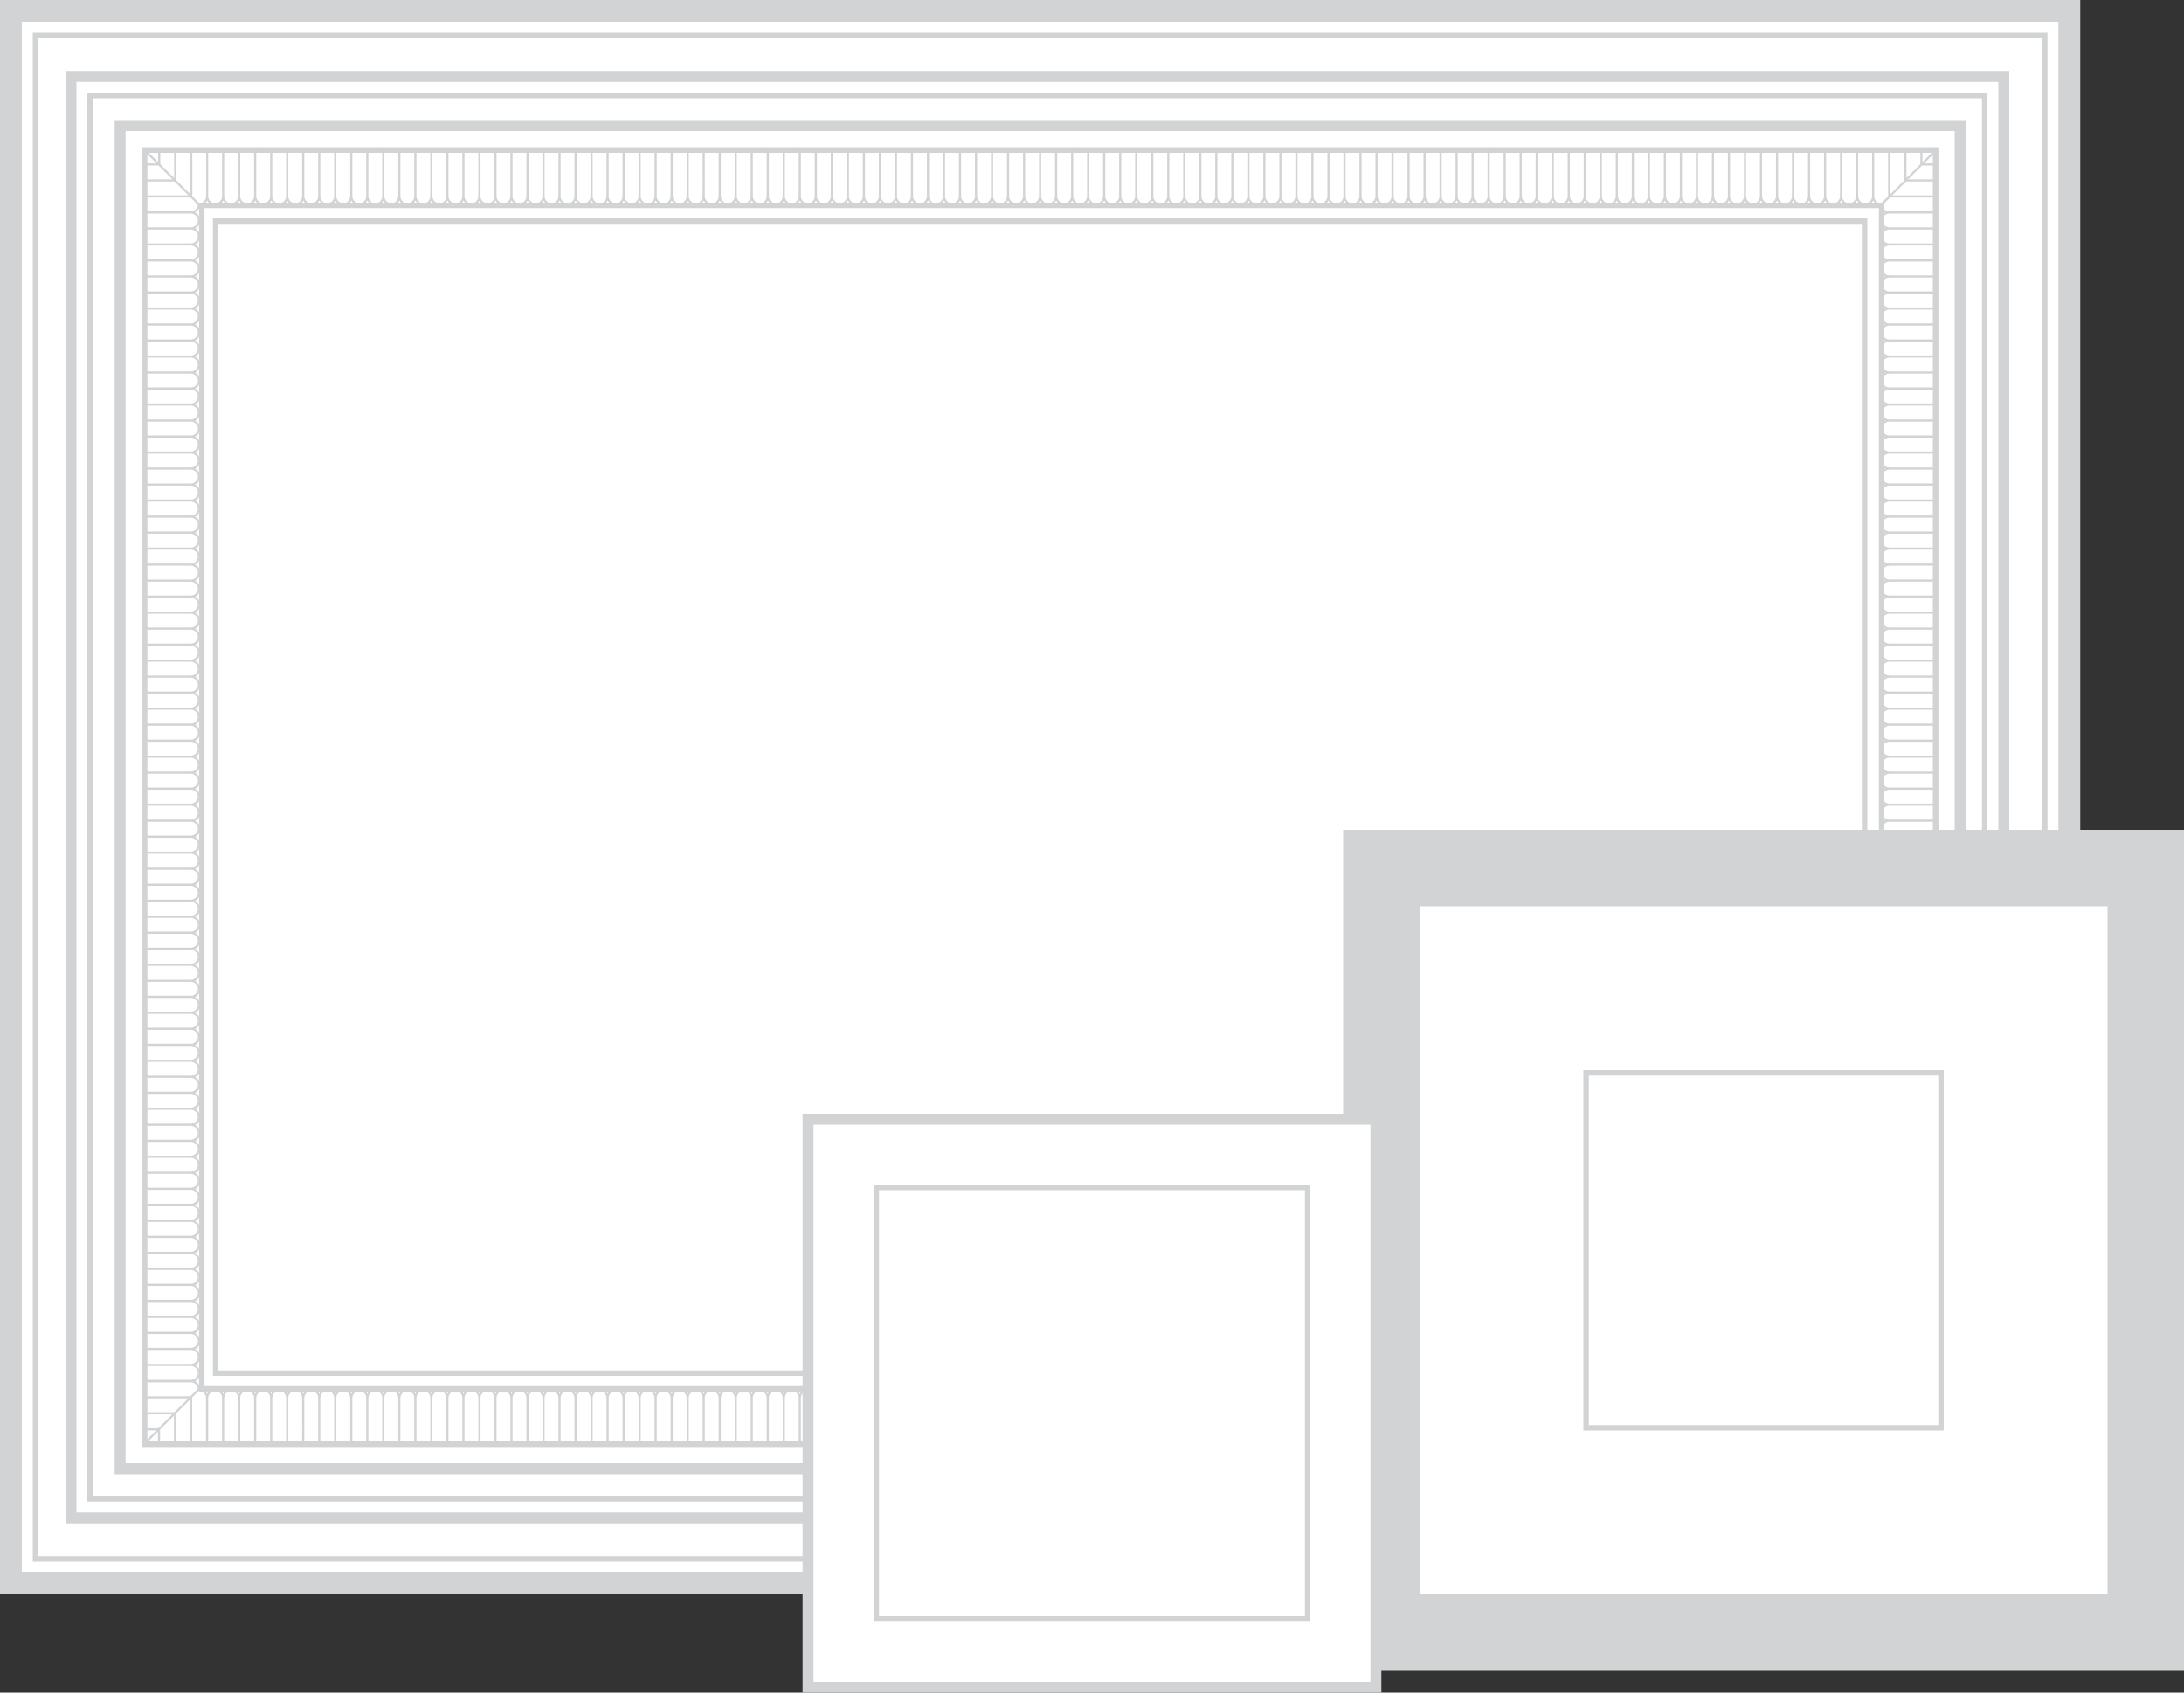
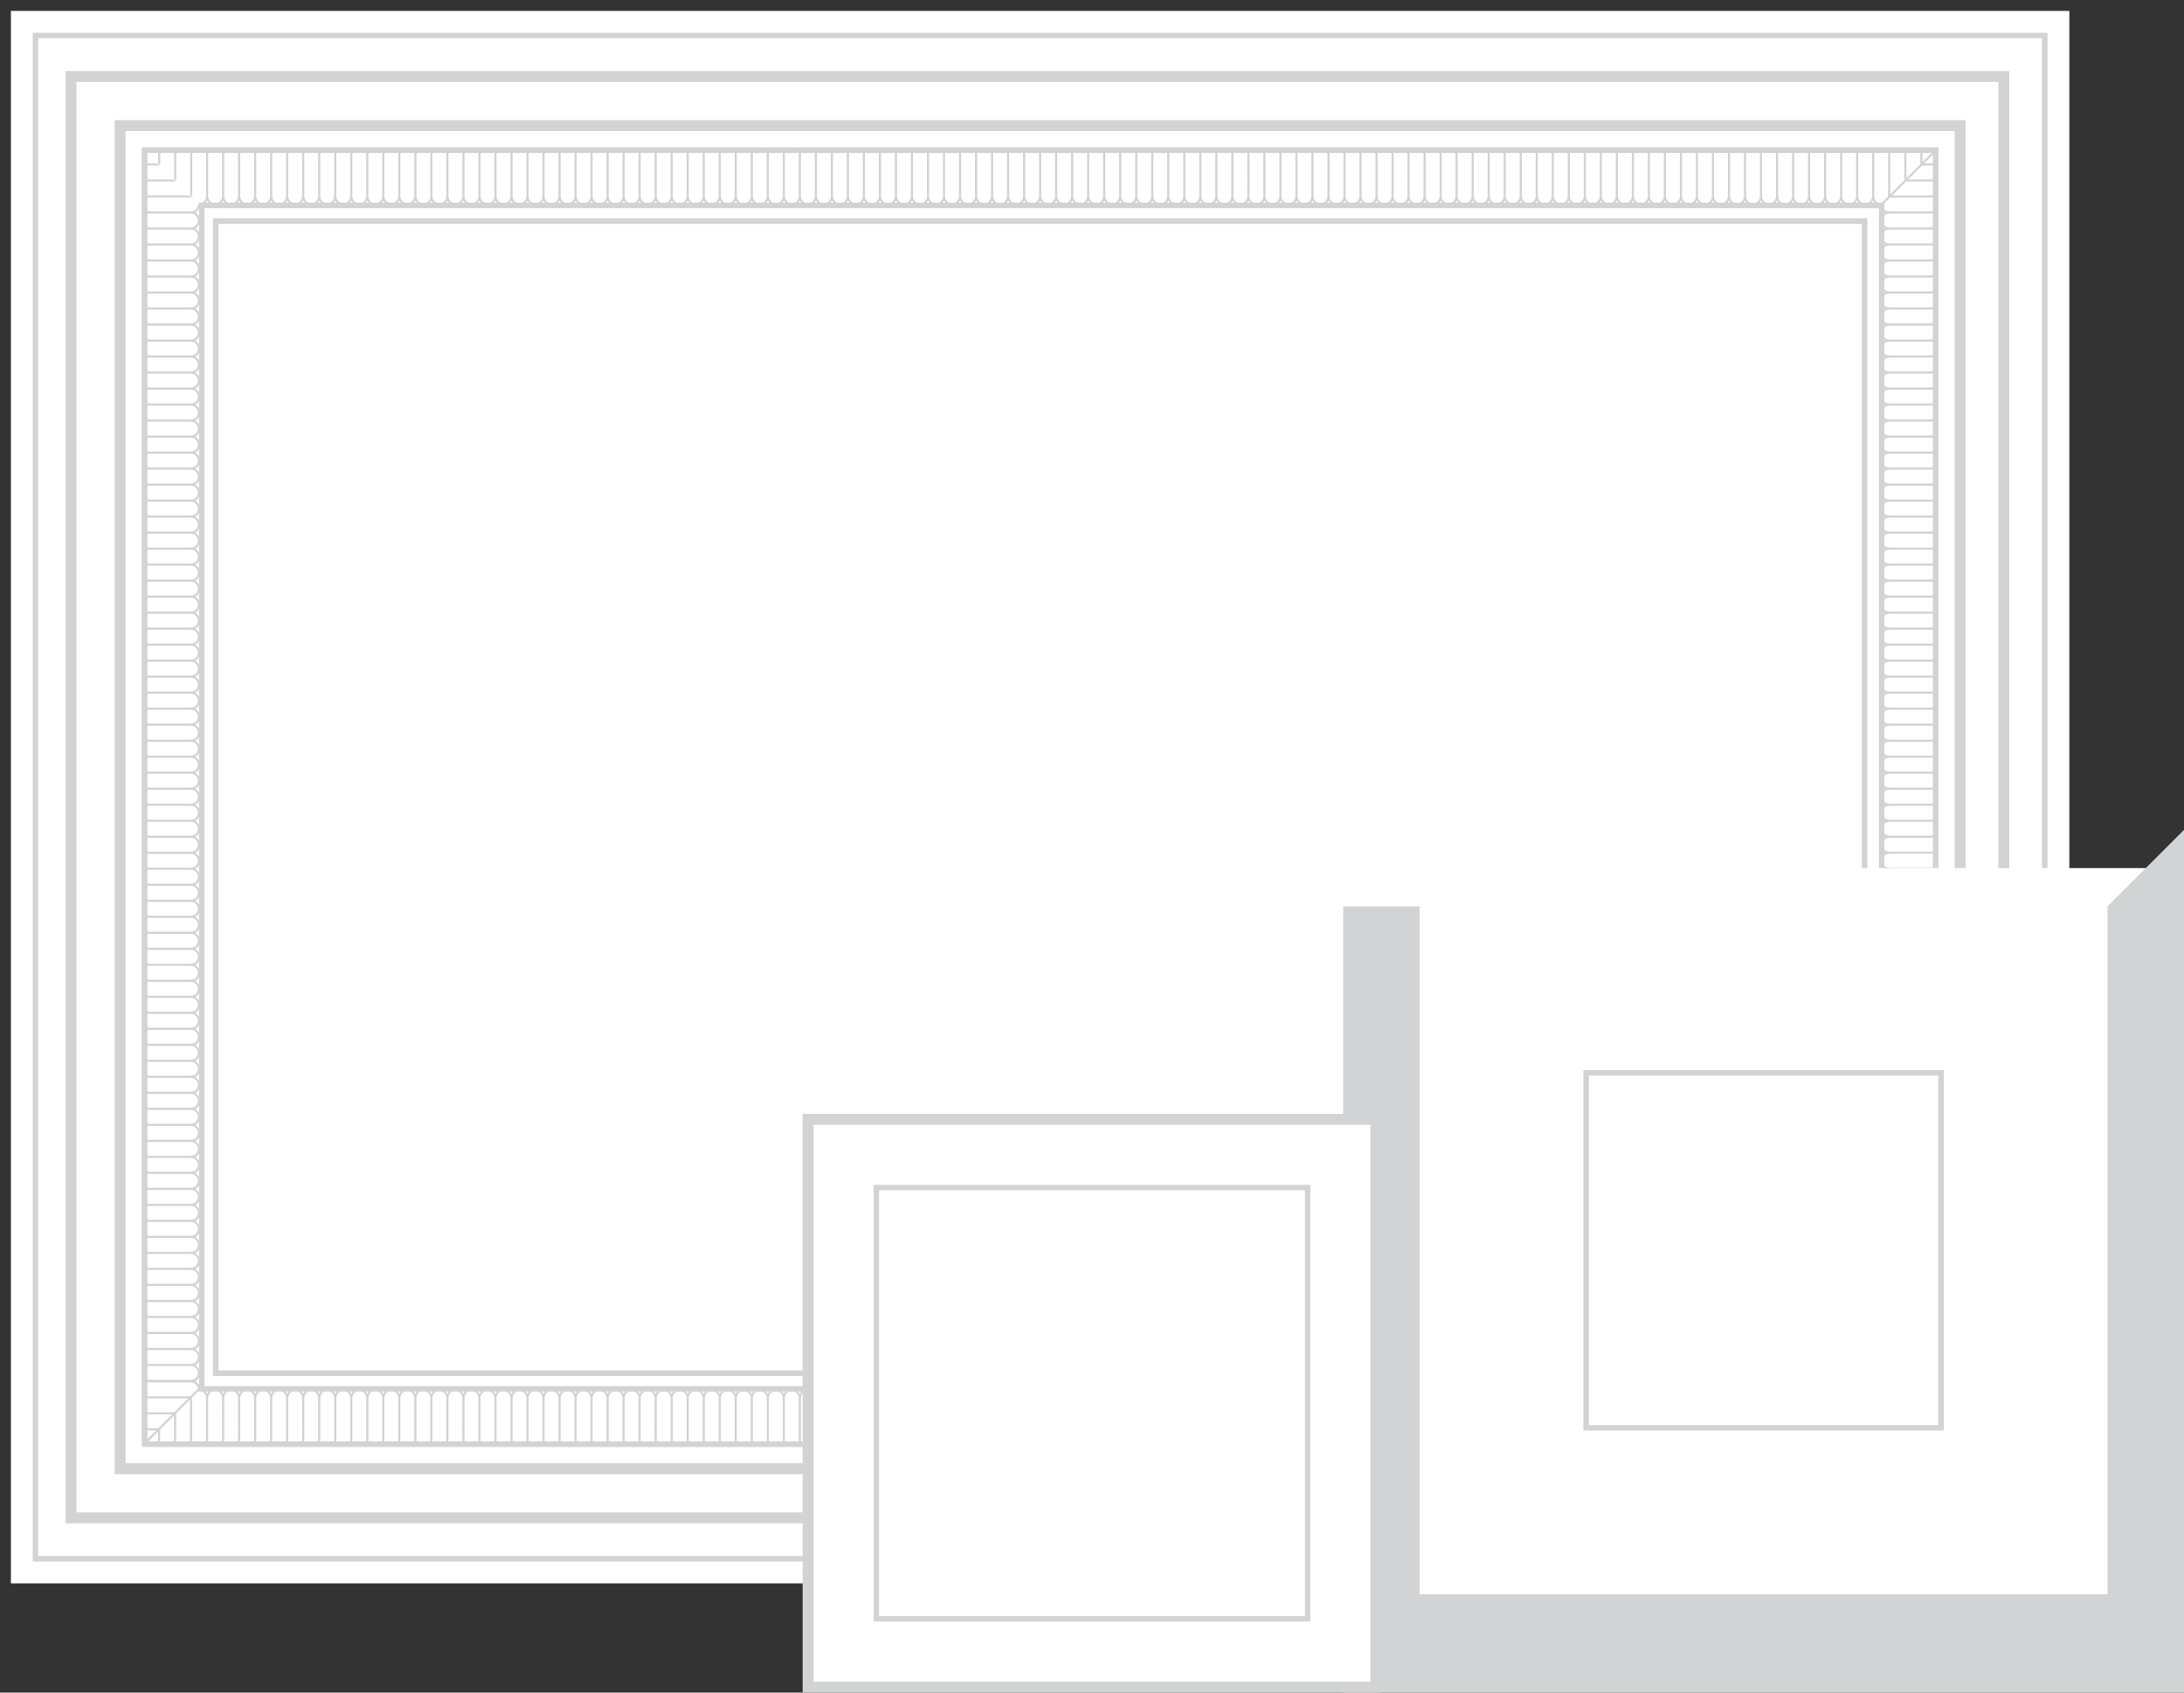
<svg xmlns="http://www.w3.org/2000/svg" version="1.1" id="Layer_1" x="0px" y="0px" viewBox="0 0 400 310" enable-background="new 0 0 400 310" xml:space="preserve">
  <rect x="0" y="0" width="400" height="310" fill="#333333" stroke="none" />
  <g>
    <rect x="2" y="2" fill="#FFFFFF" width="377" height="288" />
-     <path fill="#D1D3D4" d="M377,4v284H4V4H377 M381,0H0v292h381V0L381,0z" />
  </g>
  <g>
    <path fill="#D1D3D4" d="M366,15v262H14V15H366 M368,13H12v266h356V13L368,13z" />
  </g>
  <g>
-     <path fill="#D1D3D4" d="M363,18v256H17V18H363 M364,17H16v258h348V17L364,17z" />
-   </g>
+     </g>
  <g>
    <path fill="#D1D3D4" d="M374,7v278H7V7H374 M375,6h-1H7H6v1v278v1h1h367h1v-1V7V6L375,6z" />
  </g>
  <g>
    <path fill="#D1D3D4" d="M358,24v244H23V24H358 M360,22h-2H23h-2v2v244v2h2h335h2v-2V24V22L360,22z" />
  </g>
  <g>
    <path fill="#D1D3D4" d="M354,28v236H27V28H354 M355,27H26v238h329V27L355,27z" />
  </g>
  <g>
    <path fill="#D1D3D4" d="M344.123,38.119v215.754H37.458V38.119H344.123 M345.123,37.119H36.458v217.754h308.665V37.119   L345.123,37.119z" />
  </g>
  <g>
    <path fill="#D1D3D4" d="M341,41v210H40V41H341 M342,40H39v212h303V40L342,40z" />
  </g>
  <g>
    <path fill="#D1D3D4" d="M26.096,264.847H26v0v-0.236v-2.695v-0.391v-2.541v-0.391v-2.541v-0.391v-2.541v-0.391v-2.541v-0.391   v-2.541v-0.391v-2.541v-0.391v-2.541v-0.391v-2.541v-0.391v-2.541v-0.391V232.6v-0.391v-2.541v-0.391v-2.541v-0.391v-2.541v-0.391   v-2.541v-0.391v-2.541v-0.391v-2.541v-0.391v-2.541v-0.391v-2.541v-0.391v-2.541v-0.391v-2.541v-0.391v-2.541v-0.391v-2.541v-0.391   v-2.541v-0.391v-2.541v-0.391v-2.541v-0.391v-2.541v-0.391v-2.541v-0.391v-2.541v-0.391v-2.541v-0.391v-2.541v-0.391v-2.541v-0.391   v-2.541v-0.391v-2.541v-0.391v-2.541v-0.391v-2.541v-0.391v-2.541v-0.391v-2.541v-0.391v-2.541v-0.391v-2.541v-0.391v-2.541v-0.391   v-2.541v-0.391v-2.541v-0.391v-2.541v-0.391v-2.541v-0.391v-2.541v-0.391v-2.541v-0.391v-2.541v-0.391v-2.541v-0.391v-2.541v-0.391   v-2.541v-0.391v-2.541v-0.391v-2.541v-0.391v-2.541v-0.391v-2.541v-0.391v-2.541v-0.391v-2.541v-0.391v-2.541v-0.391v-2.541v-0.391   v-2.541V88.56v-2.541v-0.391v-2.541v-0.391v-2.541v-0.391v-2.541v-0.391v-2.541v-0.391v-2.541V70.97V68.43v-0.391v-2.541v-0.391   v-2.541v-0.391v-2.541v-0.391v-2.541v-0.391v-2.541v-0.391V50.84v-0.391v-2.541v-0.391v-2.541v-0.391v-2.541v-0.391v-2.541v-0.391   v-2.541v-0.391V33.25v-0.391v-2.541v-0.391v-2.851l0.391,0.391v2.46h2.462l0.391,0.391h-2.853v2.541h5.396l0.391,0.391h-5.787   v2.541h8.33l0.41,0.409c-0.062-0.009-0.123-0.018-0.187-0.018h-8.553v2.541h8.553h0c0.722,0,1.31-0.57,1.31-1.27   c0-0.049-0.009-0.096-0.015-0.144l0.387,0.387c-0.081,0.534-0.426,0.981-0.898,1.223c0.543,0.278,0.917,0.826,0.917,1.466   c0,0.64-0.374,1.188-0.917,1.466c0.543,0.278,0.917,0.826,0.917,1.466c0,0.639-0.374,1.188-0.917,1.466   c0.543,0.278,0.917,0.826,0.917,1.466c0,0.64-0.374,1.188-0.917,1.466c0.543,0.278,0.917,0.826,0.917,1.466   c0,0.639-0.374,1.188-0.917,1.466c0.543,0.278,0.917,0.826,0.917,1.466c0,0.64-0.374,1.188-0.917,1.466   c0.543,0.278,0.917,0.826,0.917,1.466c0,0.639-0.374,1.188-0.917,1.466c0.543,0.278,0.917,0.826,0.917,1.466   c0,0.64-0.374,1.188-0.917,1.466c0.543,0.278,0.917,0.826,0.917,1.466c0,0.639-0.374,1.188-0.917,1.466   c0.543,0.278,0.917,0.826,0.917,1.466c0,0.64-0.374,1.188-0.917,1.466c0.543,0.278,0.917,0.826,0.917,1.466   c0,0.639-0.374,1.188-0.917,1.466c0.543,0.278,0.917,0.826,0.917,1.466c0,0.64-0.374,1.188-0.917,1.466   c0.543,0.278,0.917,0.826,0.917,1.466c0,0.639-0.374,1.188-0.917,1.466c0.543,0.278,0.917,0.826,0.917,1.466   c0,0.64-0.374,1.188-0.917,1.466c0.543,0.278,0.917,0.826,0.917,1.466c0,0.639-0.374,1.188-0.917,1.466   c0.543,0.278,0.917,0.826,0.917,1.466c0,0.64-0.374,1.188-0.917,1.466c0.543,0.278,0.917,0.826,0.917,1.466   c0,0.639-0.374,1.188-0.917,1.466c0.543,0.278,0.917,0.826,0.917,1.466c0,0.64-0.374,1.188-0.917,1.466   c0.543,0.278,0.917,0.826,0.917,1.466c0,0.639-0.374,1.188-0.917,1.466c0.543,0.278,0.917,0.826,0.917,1.466   c0,0.64-0.374,1.188-0.917,1.466c0.543,0.278,0.917,0.826,0.917,1.466c0,0.639-0.374,1.188-0.917,1.466   c0.543,0.278,0.917,0.826,0.917,1.466c0,0.64-0.374,1.188-0.917,1.466c0.543,0.278,0.917,0.826,0.917,1.466   c0,0.639-0.374,1.188-0.917,1.466c0.543,0.278,0.917,0.826,0.917,1.466c0,0.64-0.374,1.188-0.917,1.466   c0.543,0.278,0.917,0.826,0.917,1.466c0,0.639-0.374,1.188-0.917,1.466c0.543,0.278,0.917,0.826,0.917,1.466   c0,0.64-0.374,1.188-0.917,1.466c0.543,0.278,0.917,0.826,0.917,1.466c0,0.639-0.374,1.188-0.917,1.466   c0.543,0.278,0.917,0.826,0.917,1.466c0,0.64-0.374,1.188-0.917,1.466c0.543,0.278,0.917,0.826,0.917,1.466   c0,0.639-0.374,1.188-0.917,1.466c0.543,0.278,0.917,0.826,0.917,1.466c0,0.64-0.374,1.188-0.917,1.466   c0.543,0.278,0.917,0.826,0.917,1.466c0,0.639-0.374,1.188-0.917,1.466c0.543,0.278,0.917,0.826,0.917,1.466   c0,0.64-0.374,1.188-0.917,1.466c0.543,0.278,0.917,0.826,0.917,1.466c0,0.639-0.374,1.188-0.917,1.466   c0.543,0.278,0.917,0.826,0.917,1.466c0,0.64-0.374,1.188-0.917,1.466c0.543,0.278,0.917,0.826,0.917,1.466   c0,0.639-0.374,1.188-0.917,1.466c0.543,0.278,0.917,0.826,0.917,1.466c0,0.64-0.374,1.188-0.917,1.466   c0.543,0.278,0.917,0.826,0.917,1.466c0,0.639-0.374,1.188-0.917,1.466c0.543,0.278,0.917,0.826,0.917,1.466   c0,0.64-0.374,1.188-0.917,1.466c0.543,0.278,0.917,0.826,0.917,1.466c0,0.639-0.374,1.188-0.917,1.466   c0.543,0.278,0.917,0.826,0.917,1.466c0,0.64-0.374,1.188-0.917,1.466c0.543,0.278,0.917,0.826,0.917,1.466   c0,0.639-0.374,1.188-0.917,1.466c0.543,0.278,0.917,0.826,0.917,1.466c0,0.64-0.374,1.188-0.917,1.466   c0.543,0.278,0.917,0.826,0.917,1.466c0,0.639-0.374,1.188-0.917,1.466c0.543,0.278,0.917,0.826,0.917,1.466   c0,0.64-0.374,1.188-0.917,1.466c0.543,0.278,0.917,0.826,0.917,1.466c0,0.639-0.374,1.188-0.917,1.466   c0.543,0.278,0.917,0.826,0.917,1.466c0,0.64-0.374,1.188-0.917,1.466c0.543,0.278,0.917,0.826,0.917,1.466   c0,0.639-0.374,1.188-0.917,1.466c0.543,0.278,0.917,0.826,0.917,1.466c0,0.64-0.374,1.188-0.917,1.466   c0.543,0.278,0.917,0.826,0.917,1.466c0,0.639-0.374,1.188-0.917,1.466c0.543,0.278,0.917,0.826,0.917,1.466   c0,0.64-0.374,1.188-0.917,1.466c0.543,0.278,0.917,0.826,0.917,1.466c0,0.639-0.374,1.188-0.917,1.466   c0.543,0.278,0.917,0.826,0.917,1.466c0,0.64-0.374,1.188-0.917,1.466c0.543,0.278,0.917,0.826,0.917,1.466   c0,0.639-0.374,1.188-0.917,1.466c0.543,0.278,0.917,0.826,0.917,1.466c0,0.64-0.374,1.188-0.917,1.466   c0.543,0.278,0.917,0.826,0.917,1.466c0,0.639-0.374,1.188-0.917,1.466c0.543,0.278,0.917,0.826,0.917,1.466   c0,0.64-0.374,1.188-0.917,1.466c0.543,0.278,0.917,0.826,0.917,1.466c0,0.639-0.374,1.188-0.917,1.466   c0.543,0.278,0.917,0.826,0.917,1.466c0,0.64-0.374,1.188-0.917,1.466c0.543,0.278,0.917,0.826,0.917,1.466   c0,0.639-0.374,1.188-0.917,1.466c0.543,0.278,0.917,0.826,0.917,1.466c0,0.64-0.374,1.188-0.917,1.466   c0.543,0.278,0.917,0.826,0.917,1.466c0,0.639-0.374,1.188-0.917,1.466c0.543,0.278,0.917,0.826,0.917,1.466   c0,0.64-0.374,1.188-0.917,1.466c0.543,0.278,0.917,0.826,0.917,1.466c0,0.639-0.374,1.188-0.917,1.466   c0.543,0.278,0.917,0.826,0.917,1.466c0,0.64-0.374,1.188-0.917,1.466c0.543,0.278,0.917,0.826,0.917,1.466   c0,0.639-0.374,1.188-0.917,1.466c0.543,0.278,0.917,0.826,0.917,1.466c0,0.64-0.374,1.188-0.917,1.466   c0.543,0.278,0.917,0.826,0.917,1.466c0,0.639-0.374,1.188-0.917,1.466c0.543,0.278,0.917,0.826,0.917,1.466   c0,0.64-0.374,1.188-0.917,1.466c0.543,0.278,0.917,0.826,0.917,1.466c0,0.639-0.374,1.188-0.917,1.466   c0.543,0.278,0.917,0.826,0.917,1.466c0,0.64-0.374,1.188-0.917,1.466c0.543,0.278,0.917,0.826,0.917,1.466   c0,0.639-0.374,1.188-0.917,1.466c0.543,0.278,0.917,0.826,0.917,1.466c0,0.64-0.374,1.188-0.917,1.466   c0.543,0.278,0.917,0.826,0.917,1.466c0,0.639-0.374,1.188-0.917,1.466c0.543,0.278,0.917,0.826,0.917,1.466   c0,0.64-0.374,1.188-0.917,1.466c0.52,0.266,0.881,0.782,0.911,1.387l-0.449,0.448c0.037-0.118,0.063-0.24,0.063-0.37   c0-0.7-0.588-1.27-1.31-1.27h-8.553v2.541h8.553h0c0.147,0,0.286-0.029,0.418-0.072l-0.464,0.463h-8.507v2.541h5.965l-0.391,0.391   h-5.573v2.541h3.03l-0.391,0.391h-2.639v2.637L26.096,264.847z M26.391,41.654h8.553c0.723,0,1.31-0.57,1.31-1.27   c0-0.7-0.588-1.27-1.31-1.27l-0.001,0h-8.553V41.654z M26.391,44.586h8.553h0c0.722,0,1.31-0.57,1.31-1.27   c0-0.7-0.588-1.27-1.31-1.27h-8.553V44.586z M26.391,47.518h8.553c0.723,0,1.31-0.57,1.31-1.27c0-0.7-0.588-1.27-1.31-1.27   l-0.001,0h-8.553V47.518z M26.391,50.449h8.553h0c0.722,0,1.31-0.57,1.31-1.27c0-0.7-0.588-1.27-1.31-1.27h-8.553V50.449z    M26.391,53.381h8.553c0.723,0,1.31-0.57,1.31-1.27c0-0.7-0.588-1.27-1.31-1.27l-0.001,0h-8.553V53.381z M26.391,56.312h8.553h0   c0.722,0,1.31-0.57,1.31-1.27c0-0.7-0.588-1.27-1.31-1.27h-8.553V56.312z M26.391,59.244h8.553c0.723,0,1.31-0.57,1.31-1.27   c0-0.7-0.588-1.27-1.31-1.27l-0.001,0h-8.553V59.244z M26.391,62.176h8.553h0c0.722,0,1.31-0.57,1.31-1.27   c0-0.7-0.588-1.27-1.31-1.27h-8.553V62.176z M26.391,65.107h8.553c0.723,0,1.31-0.57,1.31-1.27c0-0.7-0.588-1.27-1.31-1.27   l-0.001,0h-8.553V65.107z M26.391,68.039h8.553h0c0.722,0,1.31-0.57,1.31-1.27c0-0.7-0.588-1.27-1.31-1.27h-8.553V68.039z    M26.391,70.97h8.553c0.723,0,1.31-0.57,1.31-1.27c0-0.7-0.588-1.27-1.31-1.27l-0.001,0h-8.553V70.97z M26.391,73.902h8.553h0   c0.722,0,1.31-0.57,1.31-1.27c0-0.7-0.588-1.27-1.31-1.27h-8.553V73.902z M26.391,76.834h8.553c0.723,0,1.31-0.57,1.31-1.27   c0-0.7-0.588-1.27-1.31-1.27l-0.001,0h-8.553V76.834z M26.391,79.765h8.553h0c0.722,0,1.31-0.57,1.31-1.27   c0-0.7-0.588-1.27-1.31-1.27h-8.553V79.765z M26.391,82.697h8.553c0.723,0,1.31-0.57,1.31-1.27c0-0.7-0.588-1.27-1.31-1.27   l-0.001,0h-8.553V82.697z M26.391,85.628h8.553h0c0.722,0,1.31-0.57,1.31-1.27c0-0.7-0.588-1.27-1.31-1.27h-8.553V85.628z    M26.391,88.56h8.553c0.723,0,1.31-0.57,1.31-1.27c0-0.7-0.588-1.27-1.31-1.27l-0.001,0h-8.553V88.56z M26.391,91.492h8.553h0   c0.722,0,1.31-0.57,1.31-1.27c0-0.7-0.588-1.27-1.31-1.27h-8.553V91.492z M26.391,94.423h8.553c0.723,0,1.31-0.57,1.31-1.27   c0-0.7-0.588-1.27-1.31-1.27l-0.001,0h-8.553V94.423z M26.391,97.355h8.553h0c0.722,0,1.31-0.57,1.31-1.27   c0-0.7-0.588-1.27-1.31-1.27h-8.553V97.355z M26.391,100.286h8.553c0.723,0,1.31-0.57,1.31-1.27c0-0.7-0.588-1.27-1.31-1.27   l-0.001,0h-8.553V100.286z M26.391,103.218h8.553h0c0.722,0,1.31-0.57,1.31-1.27c0-0.7-0.588-1.27-1.31-1.27h-8.553V103.218z    M26.391,106.15h8.553c0.723,0,1.31-0.57,1.31-1.27c0-0.7-0.588-1.27-1.31-1.27l-0.001,0h-8.553V106.15z M26.391,109.081h8.553h0   c0.722,0,1.31-0.57,1.31-1.27c0-0.7-0.588-1.27-1.31-1.27h-8.553V109.081z M26.391,112.013h8.553c0.723,0,1.31-0.57,1.31-1.27   c0-0.7-0.588-1.27-1.31-1.27l-0.001,0h-8.553V112.013z M26.391,114.944h8.553h0c0.722,0,1.31-0.57,1.31-1.27   c0-0.7-0.588-1.27-1.31-1.27h-8.553V114.944z M26.391,117.876h8.553c0.723,0,1.31-0.57,1.31-1.27c0-0.7-0.588-1.27-1.31-1.27   l-0.001,0h-8.553V117.876z M26.391,120.808h8.553h0c0.722,0,1.31-0.57,1.31-1.27c0-0.7-0.588-1.27-1.31-1.27h-8.553V120.808z    M26.391,123.739h8.553c0.723,0,1.31-0.57,1.31-1.27c0-0.7-0.588-1.27-1.31-1.27l-0.001,0h-8.553V123.739z M26.391,126.671h8.553h0   c0.722,0,1.31-0.57,1.31-1.27c0-0.7-0.588-1.27-1.31-1.27h-8.553V126.671z M26.391,129.602h8.553c0.723,0,1.31-0.57,1.31-1.27   c0-0.7-0.588-1.27-1.31-1.27l-0.001,0h-8.553V129.602z M26.391,132.534h8.553h0c0.722,0,1.31-0.57,1.31-1.27   c0-0.7-0.588-1.27-1.31-1.27h-8.553V132.534z M26.391,135.466h8.553c0.723,0,1.31-0.57,1.31-1.27c0-0.7-0.588-1.27-1.31-1.27   l-0.001,0h-8.553V135.466z M26.391,138.397h8.553h0c0.722,0,1.31-0.57,1.31-1.27c0-0.7-0.588-1.27-1.31-1.27h-8.553V138.397z    M26.391,141.329h8.553c0.723,0,1.31-0.57,1.31-1.27c0-0.7-0.588-1.27-1.31-1.27l-0.001,0h-8.553V141.329z M26.391,144.261h8.553h0   c0.722,0,1.31-0.57,1.31-1.27c0-0.7-0.588-1.27-1.31-1.27h-8.553V144.261z M26.391,147.192h8.553c0.723,0,1.31-0.57,1.31-1.27   c0-0.7-0.588-1.27-1.31-1.27l-0.001,0h-8.553V147.192z M26.391,150.124h8.553h0c0.722,0,1.31-0.57,1.31-1.27   c0-0.7-0.588-1.27-1.31-1.27h-8.553V150.124z M26.391,153.055h8.553c0.723,0,1.31-0.57,1.31-1.27c0-0.7-0.588-1.27-1.31-1.27   l-0.001,0h-8.553V153.055z M26.391,155.987h8.553h0c0.722,0,1.31-0.57,1.31-1.27c0-0.7-0.588-1.27-1.31-1.27h-8.553V155.987z    M26.391,158.919h8.553c0.723,0,1.31-0.57,1.31-1.27c0-0.7-0.588-1.27-1.31-1.27l-0.001,0h-8.553V158.919z M26.391,161.85h8.553h0   c0.722,0,1.31-0.57,1.31-1.27c0-0.7-0.588-1.27-1.31-1.27h-8.553V161.85z M26.391,164.782h8.553c0.723,0,1.31-0.57,1.31-1.27   c0-0.7-0.588-1.27-1.31-1.27l-0.001,0h-8.553V164.782z M26.391,167.713h8.553h0c0.722,0,1.31-0.57,1.31-1.27   c0-0.7-0.588-1.27-1.31-1.27h-8.553V167.713z M26.391,170.645h8.553c0.723,0,1.31-0.57,1.31-1.27c0-0.7-0.588-1.27-1.31-1.27   l-0.001,0h-8.553V170.645z M26.391,173.577h8.553h0c0.722,0,1.31-0.57,1.31-1.27c0-0.7-0.588-1.27-1.31-1.27h-8.553V173.577z    M26.391,176.508h8.553c0.723,0,1.31-0.57,1.31-1.27c0-0.7-0.588-1.27-1.31-1.27l-0.001,0h-8.553V176.508z M26.391,179.44h8.553h0   c0.722,0,1.31-0.57,1.31-1.27c0-0.7-0.588-1.27-1.31-1.27h-8.553V179.44z M26.391,182.371h8.553c0.723,0,1.31-0.57,1.31-1.27   c0-0.7-0.588-1.27-1.31-1.27l-0.001,0h-8.553V182.371z M26.391,185.303h8.553h0c0.722,0,1.31-0.57,1.31-1.27   c0-0.7-0.588-1.27-1.31-1.27h-8.553V185.303z M26.391,188.235h8.553c0.723,0,1.31-0.57,1.31-1.27c0-0.7-0.588-1.27-1.31-1.27   l-0.001,0h-8.553V188.235z M26.391,191.166h8.553h0c0.722,0,1.31-0.57,1.31-1.27c0-0.7-0.588-1.27-1.31-1.27h-8.553V191.166z    M26.391,194.098h8.553c0.723,0,1.31-0.57,1.31-1.27c0-0.7-0.588-1.27-1.31-1.27l-0.001,0h-8.553V194.098z M26.391,197.029h8.553h0   c0.722,0,1.31-0.57,1.31-1.27c0-0.7-0.588-1.27-1.31-1.27h-8.553V197.029z M26.391,199.961h8.553c0.723,0,1.31-0.57,1.31-1.27   c0-0.7-0.588-1.27-1.31-1.27l-0.001,0h-8.553V199.961z M26.391,202.893h8.553h0c0.722,0,1.31-0.57,1.31-1.27   c0-0.7-0.588-1.27-1.31-1.27h-8.553V202.893z M26.391,205.824h8.553c0.723,0,1.31-0.57,1.31-1.27c0-0.7-0.588-1.27-1.31-1.27   l-0.001,0h-8.553V205.824z M26.391,208.756h8.553h0c0.722,0,1.31-0.57,1.31-1.27c0-0.7-0.588-1.27-1.31-1.27h-8.553V208.756z    M26.391,211.687h8.553c0.723,0,1.31-0.57,1.31-1.27c0-0.7-0.588-1.27-1.31-1.27l-0.001,0h-8.553V211.687z M26.391,214.619h8.553h0   c0.722,0,1.31-0.57,1.31-1.27c0-0.7-0.588-1.27-1.31-1.27h-8.553V214.619z M26.391,217.551h8.553c0.723,0,1.31-0.57,1.31-1.27   c0-0.7-0.588-1.27-1.31-1.27l-0.001,0h-8.553V217.551z M26.391,220.482h8.553h0c0.722,0,1.31-0.57,1.31-1.27   c0-0.7-0.588-1.27-1.31-1.27h-8.553V220.482z M26.391,223.414h8.553c0.723,0,1.31-0.57,1.31-1.27c0-0.7-0.588-1.27-1.31-1.27   l-0.001,0h-8.553V223.414z M26.391,226.345h8.553h0c0.722,0,1.31-0.57,1.31-1.27c0-0.7-0.588-1.27-1.31-1.27h-8.553V226.345z    M26.391,229.277h8.553c0.723,0,1.31-0.57,1.31-1.27c0-0.7-0.588-1.27-1.31-1.27l-0.001,0h-8.553V229.277z M26.391,232.209h8.553h0   c0.722,0,1.31-0.57,1.31-1.27c0-0.7-0.588-1.27-1.31-1.27h-8.553V232.209z M26.391,235.14h8.553c0.723,0,1.31-0.57,1.31-1.27   c0-0.7-0.588-1.27-1.31-1.27l-0.001,0h-8.553V235.14z M26.391,238.072h8.553h0c0.722,0,1.31-0.57,1.31-1.27   c0-0.7-0.588-1.27-1.31-1.27h-8.553V238.072z M26.391,241.003h8.553c0.723,0,1.31-0.57,1.31-1.27c0-0.7-0.588-1.27-1.31-1.27   l-0.001,0h-8.553V241.003z M26.391,243.935h8.553h0c0.722,0,1.31-0.57,1.31-1.27c0-0.7-0.588-1.27-1.31-1.27h-8.553V243.935z    M26.391,246.867h8.553c0.723,0,1.31-0.57,1.31-1.27c0-0.7-0.588-1.27-1.31-1.27l-0.001,0h-8.553V246.867z M26.391,249.798h8.553h0   c0.722,0,1.31-0.57,1.31-1.27c0-0.7-0.588-1.27-1.31-1.27h-8.553V249.798z M26.391,252.73h8.553c0.723,0,1.31-0.57,1.31-1.27   c0-0.7-0.588-1.27-1.31-1.27l-0.001,0h-8.553V252.73z M354.93,264.996h-2.862h-0.391h-2.543h-0.391H346.2h-0.391h-2.543h-0.391   h-2.543h-0.391h-2.543h-0.391h-2.543h-0.391h-2.543h-0.391h-2.543h-0.391h-2.543h-0.391h-2.543h-0.391h-2.543h-0.391h-2.543h-0.391   h-2.543h-0.391h-2.543h-0.391h-2.543h-0.391h-2.543h-0.391h-2.543h-0.391h-2.543h-0.391h-2.543h-0.391h-2.543h-0.391h-2.543h-0.391   h-2.543h-0.391h-2.543h-0.391h-2.543h-0.391h-2.543h-0.391h-2.543h-0.391h-2.543h-0.391h-2.543h-0.391h-2.543h-0.391h-2.543h-0.391   h-2.543h-0.391h-2.543h-0.391h-2.543h-0.391h-2.543h-0.391h-2.543h-0.391h-2.543h-0.391h-2.543h-0.391h-2.543h-0.391h-2.543h-0.391   h-2.543h-0.391h-2.543h-0.391h-2.543h-0.391h-2.543h-0.391h-2.543h-0.391h-2.543h-0.391h-2.543h-0.391h-2.543h-0.391h-2.543h-0.391   h-2.543h-0.391h-2.543h-0.391h-2.543h-0.391h-2.543h-0.391h-2.543h-0.391h-2.543h-0.391h-2.543h-0.391h-2.543h-0.391h-2.543h-0.391   h-2.543h-0.391h-2.543h-0.391h-2.543h-0.391h-2.543h-0.391h-2.543h-0.391h-2.543h-0.391h-2.543h-0.391h-2.543h-0.391h-2.543h-0.391   h-2.543h-0.391h-2.543h-0.391h-2.543h-0.391h-2.543h-0.391h-2.543h-0.391h-2.543h-0.391h-2.543h-0.391h-2.543h-0.391h-2.543h-0.391   h-2.543h-0.391h-2.543h-0.391h-2.543h-0.391h-2.543h-0.391h-2.543h-0.391h-2.543h-0.391h-2.543h-0.391h-2.543h-0.391h-2.543h-0.391   h-2.543h-0.391h-2.543h-0.391h-2.543h-0.391h-2.543h-0.391H90.94h-0.391h-2.543h-0.391h-2.543h-0.391h-2.543h-0.391h-2.543h-0.391   H76.27h-0.391h-2.543h-0.391h-2.543H70.01h-2.543h-0.391h-2.543h-0.391H61.6h-0.391h-2.543h-0.391h-2.543H55.34h-2.543h-0.391   h-2.543h-0.391h-2.543h-0.391h-2.543h-0.391h-2.543H40.67h-2.543h-0.391h-2.543h-0.391h-2.543h-0.391h-2.543h-0.391h-2.825   l0.391-0.391h2.434v-2.432l0.391-0.391v2.823h2.543v-5.363l0.391-0.391v5.754h2.543v-8.295l0.407-0.406   c-0.006,0.052-0.015,0.102-0.015,0.155v8.546h2.543v-8.546l0,0c0-0.722-0.571-1.309-1.271-1.309c-0.039,0-0.075,0.008-0.113,0.012   l0.379-0.379c0.524,0.088,0.962,0.427,1.201,0.892c0.278-0.542,0.827-0.916,1.467-0.916c0.64,0,1.189,0.374,1.467,0.916   c0.278-0.542,0.827-0.916,1.467-0.916c0.64,0,1.189,0.374,1.467,0.916c0.278-0.542,0.827-0.916,1.467-0.916   c0.64,0,1.189,0.374,1.467,0.916c0.278-0.542,0.827-0.916,1.467-0.916c0.64,0,1.189,0.374,1.467,0.916   c0.278-0.542,0.827-0.916,1.467-0.916c0.64,0,1.189,0.374,1.467,0.916c0.278-0.542,0.827-0.916,1.467-0.916   c0.64,0,1.189,0.374,1.467,0.916c0.278-0.542,0.827-0.916,1.467-0.916c0.64,0,1.189,0.374,1.467,0.916   c0.278-0.542,0.827-0.916,1.467-0.916c0.64,0,1.189,0.374,1.467,0.916c0.278-0.542,0.827-0.916,1.467-0.916   c0.64,0,1.189,0.374,1.467,0.916c0.278-0.542,0.827-0.916,1.467-0.916c0.64,0,1.189,0.374,1.467,0.916   c0.278-0.542,0.827-0.916,1.467-0.916c0.64,0,1.189,0.374,1.467,0.916c0.278-0.542,0.827-0.916,1.467-0.916   c0.64,0,1.189,0.374,1.467,0.916c0.278-0.542,0.827-0.916,1.467-0.916c0.64,0,1.189,0.374,1.467,0.916   c0.278-0.542,0.827-0.916,1.467-0.916c0.64,0,1.189,0.374,1.467,0.916c0.278-0.542,0.827-0.916,1.467-0.916   c0.64,0,1.189,0.374,1.467,0.916c0.278-0.542,0.827-0.916,1.467-0.916c0.64,0,1.189,0.374,1.467,0.916   c0.278-0.542,0.827-0.916,1.467-0.916c0.64,0,1.189,0.374,1.467,0.916c0.278-0.542,0.827-0.916,1.467-0.916   c0.64,0,1.189,0.374,1.467,0.916c0.278-0.542,0.827-0.916,1.467-0.916c0.64,0,1.189,0.374,1.467,0.916   c0.278-0.542,0.827-0.916,1.467-0.916c0.64,0,1.189,0.374,1.467,0.916c0.278-0.542,0.827-0.916,1.467-0.916   c0.64,0,1.189,0.374,1.467,0.916c0.278-0.542,0.827-0.916,1.467-0.916c0.64,0,1.189,0.374,1.467,0.916   c0.278-0.542,0.827-0.916,1.467-0.916c0.64,0,1.189,0.374,1.467,0.916c0.278-0.542,0.827-0.916,1.467-0.916   c0.64,0,1.189,0.374,1.467,0.916c0.278-0.542,0.827-0.916,1.467-0.916c0.64,0,1.189,0.374,1.467,0.916   c0.278-0.542,0.827-0.916,1.467-0.916c0.64,0,1.189,0.374,1.467,0.916c0.278-0.542,0.827-0.916,1.467-0.916   c0.64,0,1.189,0.374,1.467,0.916c0.278-0.542,0.827-0.916,1.467-0.916c0.64,0,1.189,0.374,1.467,0.916   c0.278-0.542,0.827-0.916,1.467-0.916c0.64,0,1.189,0.374,1.467,0.916c0.278-0.542,0.827-0.916,1.467-0.916   c0.64,0,1.189,0.374,1.467,0.916c0.278-0.542,0.827-0.916,1.467-0.916c0.64,0,1.189,0.374,1.467,0.916   c0.278-0.542,0.827-0.916,1.467-0.916c0.64,0,1.189,0.374,1.467,0.916c0.278-0.542,0.827-0.916,1.467-0.916   c0.64,0,1.189,0.374,1.467,0.916c0.278-0.542,0.827-0.916,1.467-0.916c0.64,0,1.189,0.374,1.467,0.916   c0.278-0.542,0.827-0.916,1.467-0.916c0.64,0,1.189,0.374,1.467,0.916c0.278-0.542,0.827-0.916,1.467-0.916   c0.64,0,1.189,0.374,1.467,0.916c0.278-0.542,0.827-0.916,1.467-0.916c0.64,0,1.189,0.374,1.467,0.916   c0.278-0.542,0.827-0.916,1.467-0.916c0.64,0,1.189,0.374,1.467,0.916c0.278-0.542,0.827-0.916,1.467-0.916   c0.64,0,1.189,0.374,1.467,0.916c0.278-0.542,0.827-0.916,1.467-0.916c0.64,0,1.189,0.374,1.467,0.916   c0.278-0.542,0.827-0.916,1.467-0.916c0.64,0,1.189,0.374,1.467,0.916c0.278-0.542,0.827-0.916,1.467-0.916   c0.64,0,1.189,0.374,1.467,0.916c0.278-0.542,0.827-0.916,1.467-0.916c0.64,0,1.189,0.374,1.467,0.916   c0.278-0.542,0.827-0.916,1.467-0.916c0.64,0,1.189,0.374,1.467,0.916c0.278-0.542,0.827-0.916,1.467-0.916   c0.64,0,1.189,0.374,1.467,0.916c0.278-0.542,0.827-0.916,1.467-0.916c0.64,0,1.189,0.374,1.467,0.916   c0.278-0.542,0.827-0.916,1.467-0.916c0.64,0,1.189,0.374,1.467,0.916c0.278-0.542,0.827-0.916,1.467-0.916   c0.64,0,1.189,0.374,1.467,0.916c0.278-0.542,0.827-0.916,1.467-0.916c0.64,0,1.189,0.374,1.467,0.916   c0.278-0.542,0.827-0.916,1.467-0.916c0.64,0,1.189,0.374,1.467,0.916c0.278-0.542,0.827-0.916,1.467-0.916   c0.64,0,1.189,0.374,1.467,0.916c0.278-0.542,0.827-0.916,1.467-0.916c0.64,0,1.189,0.374,1.467,0.916   c0.278-0.542,0.827-0.916,1.467-0.916c0.64,0,1.189,0.374,1.467,0.916c0.278-0.542,0.827-0.916,1.467-0.916   c0.64,0,1.189,0.374,1.467,0.916c0.278-0.542,0.827-0.916,1.467-0.916c0.64,0,1.189,0.374,1.467,0.916   c0.278-0.542,0.827-0.916,1.467-0.916c0.64,0,1.189,0.374,1.467,0.916c0.278-0.542,0.827-0.916,1.467-0.916   c0.64,0,1.189,0.374,1.467,0.916c0.278-0.542,0.827-0.916,1.467-0.916c0.64,0,1.189,0.374,1.467,0.916   c0.278-0.542,0.827-0.916,1.467-0.916c0.64,0,1.189,0.374,1.467,0.916c0.278-0.542,0.827-0.916,1.467-0.916   c0.64,0,1.189,0.374,1.467,0.916c0.278-0.542,0.827-0.916,1.467-0.916c0.64,0,1.189,0.374,1.467,0.916   c0.278-0.542,0.827-0.916,1.467-0.916c0.64,0,1.189,0.374,1.467,0.916c0.278-0.542,0.827-0.916,1.467-0.916   c0.64,0,1.189,0.374,1.467,0.916c0.278-0.542,0.827-0.916,1.467-0.916c0.64,0,1.189,0.374,1.467,0.916   c0.278-0.542,0.827-0.916,1.467-0.916c0.64,0,1.189,0.374,1.467,0.916c0.278-0.542,0.827-0.916,1.467-0.916   c0.64,0,1.189,0.374,1.467,0.916c0.278-0.542,0.827-0.916,1.467-0.916c0.64,0,1.189,0.374,1.467,0.916   c0.278-0.542,0.827-0.916,1.467-0.916c0.64,0,1.189,0.374,1.467,0.916c0.278-0.542,0.827-0.916,1.467-0.916   c0.64,0,1.189,0.374,1.467,0.916c0.278-0.542,0.827-0.916,1.467-0.916c0.64,0,1.189,0.374,1.467,0.916   c0.278-0.542,0.827-0.916,1.467-0.916c0.64,0,1.189,0.374,1.467,0.916c0.278-0.542,0.827-0.916,1.467-0.916   c0.64,0,1.189,0.374,1.467,0.916c0.278-0.542,0.827-0.916,1.467-0.916c0.64,0,1.189,0.374,1.467,0.916   c0.278-0.542,0.827-0.916,1.467-0.916c0.64,0,1.189,0.374,1.467,0.916c0.278-0.542,0.827-0.916,1.467-0.916   c0.64,0,1.189,0.374,1.467,0.916c0.278-0.542,0.827-0.916,1.467-0.916c0.64,0,1.189,0.374,1.467,0.916   c0.278-0.542,0.827-0.916,1.467-0.916c0.64,0,1.189,0.374,1.467,0.916c0.278-0.542,0.827-0.916,1.467-0.916   c0.64,0,1.189,0.374,1.467,0.916c0.278-0.542,0.827-0.916,1.467-0.916c0.64,0,1.189,0.374,1.467,0.916   c0.278-0.542,0.827-0.916,1.467-0.916c0.64,0,1.189,0.374,1.467,0.916c0.278-0.542,0.827-0.916,1.467-0.916   c0.64,0,1.189,0.374,1.467,0.916c0.278-0.542,0.827-0.916,1.467-0.916c0.64,0,1.189,0.374,1.467,0.916   c0.278-0.542,0.827-0.916,1.467-0.916c0.64,0,1.189,0.374,1.467,0.916c0.278-0.542,0.827-0.916,1.467-0.916   c0.64,0,1.189,0.374,1.467,0.916c0.278-0.542,0.827-0.916,1.467-0.916c0.64,0,1.189,0.374,1.467,0.916   c0.278-0.542,0.827-0.916,1.467-0.916c0.64,0,1.189,0.374,1.467,0.916c0.278-0.542,0.827-0.916,1.467-0.916   c0.64,0,1.189,0.374,1.467,0.916c0.278-0.542,0.827-0.916,1.467-0.916c0.64,0,1.189,0.374,1.467,0.916   c0.278-0.542,0.827-0.916,1.467-0.916c0.64,0,1.189,0.374,1.467,0.916c0.278-0.542,0.827-0.916,1.467-0.916   c0.64,0,1.189,0.374,1.467,0.916c0.278-0.542,0.827-0.916,1.467-0.916c0.64,0,1.189,0.374,1.467,0.916   c0.278-0.542,0.827-0.916,1.467-0.916c0.64,0,1.189,0.374,1.467,0.916c0.278-0.542,0.827-0.916,1.467-0.916   c0.64,0,1.189,0.374,1.467,0.916c0.278-0.542,0.827-0.916,1.467-0.916c0.64,0,1.189,0.374,1.467,0.916   c0.278-0.542,0.827-0.916,1.467-0.916c0.64,0,1.189,0.374,1.467,0.916c0.278-0.542,0.827-0.916,1.467-0.916   c0.64,0,1.189,0.374,1.467,0.916c0.278-0.542,0.827-0.916,1.467-0.916c0.64,0,1.189,0.374,1.467,0.916   c0.278-0.542,0.827-0.916,1.467-0.916c0.64,0,1.189,0.374,1.467,0.916c0.278-0.542,0.827-0.916,1.467-0.916   c0.64,0,1.189,0.374,1.467,0.916c0.278-0.542,0.827-0.916,1.467-0.916c0.64,0,1.189,0.374,1.467,0.916   c0.278-0.542,0.827-0.916,1.467-0.916c0.64,0,1.189,0.374,1.467,0.916c0.278-0.542,0.827-0.916,1.467-0.916   c0.64,0,1.189,0.374,1.467,0.916c0.278-0.542,0.827-0.916,1.467-0.916c0.64,0,1.189,0.374,1.467,0.916   c0.278-0.542,0.827-0.916,1.467-0.916c0.64,0,1.189,0.374,1.467,0.916c0.243-0.474,0.694-0.82,1.232-0.899l0.39,0.39   c-0.051-0.007-0.102-0.016-0.155-0.016c-0.701,0-1.271,0.587-1.271,1.309v0v8.546h2.543v-8.546c0-0.067-0.01-0.132-0.019-0.197   l0.411,0.41v8.332h2.543v-5.792l0.391,0.391v5.401h2.543v-2.86l0.391,0.391v2.469h2.471L354.93,264.996z M40.67,256.06   c0-0.722-0.57-1.309-1.271-1.309c-0.701,0-1.271,0.587-1.271,1.309v0v8.546h2.543V256.06z M43.604,256.059   c0-0.722-0.571-1.309-1.271-1.309c-0.701,0-1.271,0.587-1.271,1.309v8.546h2.543L43.604,256.059L43.604,256.059z M46.538,256.06   c0-0.722-0.57-1.309-1.271-1.309c-0.701,0-1.271,0.587-1.271,1.309v0v8.546h2.543V256.06z M49.472,256.059   c0-0.722-0.571-1.309-1.271-1.309c-0.701,0-1.271,0.587-1.271,1.309v8.546h2.543L49.472,256.059L49.472,256.059z M52.406,256.06   c0-0.722-0.57-1.309-1.271-1.309c-0.701,0-1.271,0.587-1.271,1.309v0v8.546h2.543V256.06z M55.34,256.059   c0-0.722-0.571-1.309-1.271-1.309c-0.701,0-1.271,0.587-1.271,1.309v8.546h2.543L55.34,256.059L55.34,256.059z M58.274,256.06   c0-0.722-0.57-1.309-1.271-1.309c-0.701,0-1.271,0.587-1.271,1.309v0v8.546h2.543V256.06z M61.208,256.059   c0-0.722-0.571-1.309-1.271-1.309c-0.701,0-1.271,0.587-1.271,1.309v8.546h2.543L61.208,256.059L61.208,256.059z M64.142,256.06   c0-0.722-0.57-1.309-1.271-1.309c-0.701,0-1.271,0.587-1.271,1.309v0v8.546h2.543V256.06z M67.076,256.059   c0-0.722-0.571-1.309-1.271-1.309c-0.701,0-1.271,0.587-1.271,1.309v8.546h2.543L67.076,256.059L67.076,256.059z M70.01,256.06   c0-0.722-0.57-1.309-1.271-1.309c-0.701,0-1.271,0.587-1.271,1.309v0v8.546h2.543V256.06z M72.944,256.059   c0-0.722-0.571-1.309-1.271-1.309c-0.701,0-1.271,0.587-1.271,1.309v8.546h2.543L72.944,256.059L72.944,256.059z M75.878,256.06   c0-0.722-0.57-1.309-1.271-1.309c-0.701,0-1.271,0.587-1.271,1.309v0v8.546h2.543V256.06z M78.813,256.059   c0-0.722-0.571-1.309-1.271-1.309c-0.701,0-1.271,0.587-1.271,1.309v8.546h2.543L78.813,256.059L78.813,256.059z M81.746,256.06   c0-0.722-0.57-1.309-1.271-1.309c-0.701,0-1.271,0.587-1.271,1.309v0v8.546h2.543V256.06z M84.681,256.059   c0-0.722-0.571-1.309-1.271-1.309c-0.701,0-1.271,0.587-1.271,1.309v8.546h2.543L84.681,256.059L84.681,256.059z M87.615,256.06   c0-0.722-0.57-1.309-1.271-1.309c-0.701,0-1.271,0.587-1.271,1.309v0v8.546h2.543V256.06z M90.549,256.059   c0-0.722-0.571-1.309-1.271-1.309c-0.701,0-1.271,0.587-1.271,1.309v8.546h2.543L90.549,256.059L90.549,256.059z M93.483,256.06   c0-0.722-0.57-1.309-1.271-1.309c-0.701,0-1.271,0.587-1.271,1.309v0v8.546h2.543V256.06z M96.417,256.059   c0-0.722-0.571-1.309-1.271-1.309c-0.701,0-1.271,0.587-1.271,1.309v8.546h2.543L96.417,256.059L96.417,256.059z M99.351,256.06   c0-0.722-0.57-1.309-1.271-1.309c-0.701,0-1.271,0.587-1.271,1.309v0v8.546h2.543V256.06z M102.285,256.059   c0-0.722-0.571-1.309-1.271-1.309c-0.701,0-1.271,0.587-1.271,1.309v8.546h2.543L102.285,256.059L102.285,256.059z M105.219,256.06   c0-0.722-0.57-1.309-1.271-1.309c-0.701,0-1.271,0.587-1.271,1.309v0v8.546h2.543V256.06z M108.153,256.059   c0-0.722-0.571-1.309-1.271-1.309c-0.701,0-1.271,0.587-1.271,1.309v8.546h2.543L108.153,256.059L108.153,256.059z M111.087,256.06   c0-0.722-0.57-1.309-1.271-1.309c-0.701,0-1.271,0.587-1.271,1.309v0v8.546h2.543V256.06z M114.021,256.059   c0-0.722-0.571-1.309-1.271-1.309c-0.701,0-1.271,0.587-1.271,1.309v8.546h2.543L114.021,256.059L114.021,256.059z M116.955,256.06   c0-0.722-0.57-1.309-1.271-1.309c-0.701,0-1.271,0.587-1.271,1.309v0v8.546h2.543V256.06z M119.889,256.059   c0-0.722-0.571-1.309-1.271-1.309c-0.701,0-1.271,0.587-1.271,1.309v8.546h2.543L119.889,256.059L119.889,256.059z M122.823,256.06   c0-0.722-0.57-1.309-1.271-1.309c-0.701,0-1.271,0.587-1.271,1.309v0v8.546h2.543V256.06z M125.757,256.059   c0-0.722-0.571-1.309-1.271-1.309c-0.701,0-1.271,0.587-1.271,1.309v8.546h2.543L125.757,256.059L125.757,256.059z M128.691,256.06   c0-0.722-0.57-1.309-1.271-1.309c-0.701,0-1.271,0.587-1.271,1.309v0v8.546h2.543V256.06z M131.625,256.059   c0-0.722-0.571-1.309-1.271-1.309c-0.701,0-1.271,0.587-1.271,1.309v8.546h2.543L131.625,256.059L131.625,256.059z M134.559,256.06   c0-0.722-0.57-1.309-1.271-1.309c-0.701,0-1.271,0.587-1.271,1.309v0v8.546h2.543V256.06z M137.493,256.059   c0-0.722-0.571-1.309-1.271-1.309c-0.701,0-1.271,0.587-1.271,1.309v8.546h2.543L137.493,256.059L137.493,256.059z M140.427,256.06   c0-0.722-0.57-1.309-1.271-1.309c-0.701,0-1.271,0.587-1.271,1.309v0v8.546h2.543V256.06z M143.361,256.059   c0-0.722-0.571-1.309-1.271-1.309c-0.701,0-1.271,0.587-1.271,1.309v8.546h2.543L143.361,256.059L143.361,256.059z M146.295,256.06   c0-0.722-0.57-1.309-1.271-1.309c-0.701,0-1.271,0.587-1.271,1.309v0v8.546h2.543V256.06z M149.229,256.059   c0-0.722-0.571-1.309-1.271-1.309c-0.701,0-1.271,0.587-1.271,1.309v8.546h2.543L149.229,256.059L149.229,256.059z M152.163,256.06   c0-0.722-0.57-1.309-1.271-1.309c-0.701,0-1.271,0.587-1.271,1.309v0v8.546h2.543V256.06z M155.097,256.059   c0-0.722-0.571-1.309-1.271-1.309c-0.701,0-1.271,0.587-1.271,1.309v8.546h2.543L155.097,256.059L155.097,256.059z M158.031,256.06   c0-0.722-0.57-1.309-1.271-1.309c-0.701,0-1.271,0.587-1.271,1.309v0v8.546h2.543V256.06z M160.965,256.059   c0-0.722-0.571-1.309-1.271-1.309c-0.701,0-1.271,0.587-1.271,1.309v8.546h2.543L160.965,256.059L160.965,256.059z M163.899,256.06   c0-0.722-0.57-1.309-1.271-1.309c-0.701,0-1.271,0.587-1.271,1.309v0v8.546h2.543V256.06z M166.833,256.059   c0-0.722-0.571-1.309-1.271-1.309c-0.701,0-1.271,0.587-1.271,1.309v8.546h2.543L166.833,256.059L166.833,256.059z M169.767,256.06   c0-0.722-0.57-1.309-1.271-1.309c-0.701,0-1.271,0.587-1.271,1.309v0v8.546h2.543V256.06z M172.701,256.059   c0-0.722-0.571-1.309-1.271-1.309c-0.701,0-1.271,0.587-1.271,1.309v8.546h2.543L172.701,256.059L172.701,256.059z M175.635,256.06   c0-0.722-0.57-1.309-1.271-1.309c-0.701,0-1.271,0.587-1.271,1.309v0v8.546h2.543V256.06z M178.569,256.059   c0-0.722-0.571-1.309-1.271-1.309c-0.701,0-1.271,0.587-1.271,1.309v8.546h2.543L178.569,256.059L178.569,256.059z M181.503,256.06   c0-0.722-0.57-1.309-1.271-1.309c-0.701,0-1.271,0.587-1.271,1.309v0v8.546h2.543V256.06z M184.437,256.059   c0-0.722-0.571-1.309-1.271-1.309c-0.701,0-1.271,0.587-1.271,1.309v8.546h2.543L184.437,256.059L184.437,256.059z M187.371,256.06   c0-0.722-0.57-1.309-1.271-1.309c-0.701,0-1.271,0.587-1.271,1.309v0v8.546h2.543V256.06z M190.305,256.059   c0-0.722-0.571-1.309-1.271-1.309c-0.701,0-1.271,0.587-1.271,1.309v8.546h2.543L190.305,256.059L190.305,256.059z M193.239,256.06   c0-0.722-0.57-1.309-1.271-1.309c-0.701,0-1.271,0.587-1.271,1.309v0v8.546h2.543V256.06z M196.174,256.059   c0-0.722-0.571-1.309-1.271-1.309c-0.701,0-1.271,0.587-1.271,1.309v8.546h2.543L196.174,256.059L196.174,256.059z M199.107,256.06   c0-0.722-0.57-1.309-1.271-1.309c-0.701,0-1.271,0.587-1.271,1.309v0v8.546h2.543V256.06z M202.042,256.059   c0-0.722-0.571-1.309-1.271-1.309c-0.701,0-1.271,0.587-1.271,1.309v8.546h2.543L202.042,256.059L202.042,256.059z M204.976,256.06   c0-0.722-0.57-1.309-1.271-1.309c-0.701,0-1.271,0.587-1.271,1.309v0v8.546h2.543V256.06z M207.91,256.059   c0-0.722-0.571-1.309-1.271-1.309c-0.701,0-1.271,0.587-1.271,1.309v8.546h2.543L207.91,256.059L207.91,256.059z M210.844,256.06   c0-0.722-0.57-1.309-1.271-1.309c-0.701,0-1.271,0.587-1.271,1.309v0v8.546h2.543V256.06z M213.778,256.059   c0-0.722-0.571-1.309-1.271-1.309c-0.701,0-1.271,0.587-1.271,1.309v8.546h2.543L213.778,256.059L213.778,256.059z M216.712,256.06   c0-0.722-0.57-1.309-1.271-1.309c-0.701,0-1.271,0.587-1.271,1.309v0v8.546h2.543V256.06z M219.646,256.059   c0-0.722-0.571-1.309-1.271-1.309c-0.701,0-1.271,0.587-1.271,1.309v8.546h2.543L219.646,256.059L219.646,256.059z M222.58,256.06   c0-0.722-0.57-1.309-1.271-1.309c-0.701,0-1.271,0.587-1.271,1.309v0v8.546h2.543V256.06z M225.514,256.059   c0-0.722-0.571-1.309-1.271-1.309c-0.701,0-1.271,0.587-1.271,1.309v8.546h2.543L225.514,256.059L225.514,256.059z M228.448,256.06   c0-0.722-0.57-1.309-1.271-1.309c-0.701,0-1.271,0.587-1.271,1.309v0v8.546h2.543V256.06z M231.382,256.059   c0-0.722-0.571-1.309-1.271-1.309c-0.701,0-1.271,0.587-1.271,1.309v8.546h2.543L231.382,256.059L231.382,256.059z M234.316,256.06   c0-0.722-0.57-1.309-1.271-1.309c-0.701,0-1.271,0.587-1.271,1.309v0v8.546h2.543V256.06z M237.25,256.059   c0-0.722-0.571-1.309-1.271-1.309c-0.701,0-1.271,0.587-1.271,1.309v8.546h2.543L237.25,256.059L237.25,256.059z M240.184,256.06   c0-0.722-0.57-1.309-1.271-1.309c-0.701,0-1.271,0.587-1.271,1.309v0v8.546h2.543V256.06z M243.118,256.059   c0-0.722-0.571-1.309-1.271-1.309c-0.701,0-1.271,0.587-1.271,1.309v8.546h2.543L243.118,256.059L243.118,256.059z M246.052,256.06   c0-0.722-0.57-1.309-1.271-1.309c-0.701,0-1.271,0.587-1.271,1.309v0v8.546h2.543V256.06z M248.986,256.059   c0-0.722-0.571-1.309-1.271-1.309c-0.701,0-1.271,0.587-1.271,1.309v8.546h2.543L248.986,256.059L248.986,256.059z M251.92,256.06   c0-0.722-0.57-1.309-1.271-1.309c-0.701,0-1.271,0.587-1.271,1.309v0v8.546h2.543V256.06z M254.854,256.059   c0-0.722-0.571-1.309-1.271-1.309c-0.701,0-1.271,0.587-1.271,1.309v8.546h2.543L254.854,256.059L254.854,256.059z M257.788,256.06   c0-0.722-0.57-1.309-1.271-1.309c-0.701,0-1.271,0.587-1.271,1.309v0v8.546h2.543V256.06z M260.722,256.059   c0-0.722-0.571-1.309-1.271-1.309c-0.701,0-1.271,0.587-1.271,1.309v8.546h2.543L260.722,256.059L260.722,256.059z M263.656,256.06   c0-0.722-0.57-1.309-1.271-1.309c-0.701,0-1.271,0.587-1.271,1.309v0v8.546h2.543V256.06z M266.59,256.059   c0-0.722-0.571-1.309-1.271-1.309c-0.701,0-1.271,0.587-1.271,1.309v8.546h2.543L266.59,256.059L266.59,256.059z M269.524,256.06   c0-0.722-0.57-1.309-1.271-1.309c-0.701,0-1.271,0.587-1.271,1.309v0v8.546h2.543V256.06z M272.458,256.059   c0-0.722-0.571-1.309-1.271-1.309c-0.701,0-1.271,0.587-1.271,1.309v8.546h2.543L272.458,256.059L272.458,256.059z M275.392,256.06   c0-0.722-0.57-1.309-1.271-1.309c-0.701,0-1.271,0.587-1.271,1.309v0v8.546h2.543V256.06z M278.326,256.059   c0-0.722-0.571-1.309-1.271-1.309c-0.701,0-1.271,0.587-1.271,1.309v8.546h2.543L278.326,256.059L278.326,256.059z M281.26,256.06   c0-0.722-0.57-1.309-1.271-1.309c-0.701,0-1.271,0.587-1.271,1.309v0v8.546h2.543V256.06z M284.194,256.059   c0-0.722-0.571-1.309-1.271-1.309c-0.701,0-1.271,0.587-1.271,1.309v8.546h2.543L284.194,256.059L284.194,256.059z M287.128,256.06   c0-0.722-0.57-1.309-1.271-1.309c-0.701,0-1.271,0.587-1.271,1.309v0v8.546h2.543V256.06z M290.062,256.059   c0-0.722-0.571-1.309-1.271-1.309c-0.701,0-1.271,0.587-1.271,1.309v8.546h2.543L290.062,256.059L290.062,256.059z M292.996,256.06   c0-0.722-0.57-1.309-1.271-1.309c-0.701,0-1.271,0.587-1.271,1.309v0v8.546h2.543V256.06z M295.93,256.059   c0-0.722-0.571-1.309-1.271-1.309c-0.701,0-1.271,0.587-1.271,1.309v8.546h2.543L295.93,256.059L295.93,256.059z M298.864,256.06   c0-0.722-0.57-1.309-1.271-1.309c-0.701,0-1.271,0.587-1.271,1.309v0v8.546h2.543V256.06z M301.798,256.059   c0-0.722-0.571-1.309-1.271-1.309c-0.701,0-1.271,0.587-1.271,1.309v8.546h2.543L301.798,256.059L301.798,256.059z M304.732,256.06   c0-0.722-0.57-1.309-1.271-1.309c-0.701,0-1.271,0.587-1.271,1.309v0v8.546h2.543V256.06z M307.667,256.059   c0-0.722-0.571-1.309-1.271-1.309c-0.701,0-1.271,0.587-1.271,1.309v8.546h2.543L307.667,256.059L307.667,256.059z M310.6,256.06   c0-0.722-0.57-1.309-1.271-1.309c-0.701,0-1.271,0.587-1.271,1.309v0v8.546h2.543V256.06z M313.535,256.059   c0-0.722-0.571-1.309-1.271-1.309c-0.701,0-1.271,0.587-1.271,1.309v8.546h2.543L313.535,256.059L313.535,256.059z M316.468,256.06   c0-0.722-0.57-1.309-1.271-1.309c-0.701,0-1.271,0.587-1.271,1.309v0v8.546h2.543V256.06z M319.403,256.059   c0-0.722-0.571-1.309-1.271-1.309c-0.701,0-1.271,0.587-1.271,1.309v8.546h2.543L319.403,256.059L319.403,256.059z M322.337,256.06   c0-0.722-0.57-1.309-1.271-1.309c-0.701,0-1.271,0.587-1.271,1.309v0v8.546h2.543V256.06z M325.271,256.059   c0-0.722-0.571-1.309-1.271-1.309c-0.701,0-1.271,0.587-1.271,1.309v8.546h2.543L325.271,256.059L325.271,256.059z M328.205,256.06   c0-0.722-0.57-1.309-1.271-1.309c-0.701,0-1.271,0.587-1.271,1.309v0v8.546h2.543V256.06z M331.139,256.059   c0-0.722-0.571-1.309-1.271-1.309c-0.701,0-1.271,0.587-1.271,1.309v8.546h2.543L331.139,256.059L331.139,256.059z M334.073,256.06   c0-0.722-0.57-1.309-1.271-1.309c-0.701,0-1.271,0.587-1.271,1.309v0v8.546h2.543V256.06z M337.007,256.059   c0-0.722-0.571-1.309-1.271-1.309c-0.701,0-1.271,0.587-1.271,1.309v8.546h2.543L337.007,256.059L337.007,256.059z M339.941,256.06   c0-0.722-0.57-1.309-1.271-1.309c-0.701,0-1.271,0.587-1.271,1.309v0v8.546h2.543V256.06z M342.875,256.059   c0-0.722-0.571-1.309-1.271-1.309c-0.701,0-1.271,0.587-1.271,1.309v8.546h2.543L342.875,256.059L342.875,256.059z M355,27.053   v2.875v0.391v2.541v0.391v2.541v0.391v2.541v0.391v2.541v0.391v2.541v0.391v2.541v0.391v2.541v0.391v2.541v0.391v2.541v0.391v2.541   v0.391v2.541v0.391v2.541v0.391v2.541v0.391v2.541v0.391v2.541v0.391v2.541v0.391v2.541v0.391v2.541v0.391v2.541v0.391v2.541v0.391   v2.541v0.391v2.541v0.391v2.541v0.391v2.541v0.391v2.541v0.391v2.541v0.391v2.541v0.391v2.541v0.391v2.541v0.391v2.541v0.391v2.541   v0.391v2.541v0.391v2.541v0.391v2.541v0.391v2.541v0.391v2.541v0.391v2.541v0.391v2.541v0.391v2.541v0.391v2.541v0.391v2.541v0.391   v2.541v0.391v2.541v0.391v2.541v0.391v2.541v0.391v2.541v0.391v2.541v0.391v2.541v0.391v2.541v0.391v2.541v0.391v2.541v0.391v2.541   v0.391v2.541v0.391v2.541v0.391v2.541v0.391v2.541v0.391v2.541v0.391v2.541v0.391v2.541v0.391v2.541v0.391v2.541v0.391v2.541v0.391   v2.541v0.391v2.541v0.391v2.541v0.391v2.541v0.391v2.541v0.391v2.541v0.391v2.541v0.391v2.541v0.391v2.541v0.391v2.541v0.391v2.541   v0.391v2.541v0.391v2.541v0.391v2.541v0.391v2.541v0.391v2.541v0.391v2.541v0.391v2.695v0.236v0h-0.057l-0.334-0.334v-2.597h-2.6   l-0.391-0.391h2.991v-2.541h-5.534l-0.391-0.391h5.925v-2.541h-8.468l-0.447-0.446c0.115,0.032,0.235,0.055,0.361,0.055h0h8.553   v-2.541h-8.553c-0.723,0-1.311,0.57-1.311,1.27c0,0.108,0.018,0.211,0.044,0.311l-0.427-0.427c0.042-0.589,0.399-1.09,0.908-1.35   c-0.542-0.278-0.917-0.826-0.917-1.466c0-0.639,0.374-1.188,0.917-1.466c-0.543-0.278-0.917-0.826-0.917-1.466   c0-0.64,0.374-1.188,0.917-1.466c-0.542-0.278-0.917-0.826-0.917-1.466c0-0.639,0.374-1.188,0.917-1.466   c-0.543-0.278-0.917-0.826-0.917-1.466c0-0.64,0.374-1.188,0.917-1.466c-0.542-0.277-0.917-0.826-0.917-1.466   c0-0.639,0.374-1.188,0.917-1.466c-0.543-0.278-0.917-0.826-0.917-1.466c0-0.64,0.374-1.188,0.917-1.466   c-0.542-0.278-0.917-0.826-0.917-1.466c0-0.639,0.374-1.188,0.917-1.466c-0.543-0.278-0.917-0.826-0.917-1.466   c0-0.64,0.374-1.188,0.917-1.466c-0.542-0.278-0.917-0.826-0.917-1.466c0-0.639,0.374-1.188,0.917-1.466   c-0.543-0.278-0.917-0.826-0.917-1.466c0-0.64,0.374-1.188,0.917-1.466c-0.542-0.278-0.917-0.826-0.917-1.466   c0-0.639,0.374-1.188,0.917-1.466c-0.543-0.278-0.917-0.826-0.917-1.466c0-0.64,0.374-1.188,0.917-1.466   c-0.542-0.278-0.917-0.826-0.917-1.466c0-0.639,0.374-1.188,0.917-1.466c-0.543-0.278-0.917-0.826-0.917-1.466   c0-0.64,0.374-1.188,0.917-1.466c-0.542-0.277-0.917-0.826-0.917-1.466c0-0.639,0.374-1.188,0.917-1.466   c-0.543-0.278-0.917-0.826-0.917-1.466c0-0.64,0.374-1.188,0.917-1.466c-0.542-0.278-0.917-0.826-0.917-1.466   c0-0.639,0.374-1.188,0.917-1.466c-0.543-0.278-0.917-0.826-0.917-1.466c0-0.64,0.374-1.188,0.917-1.466   c-0.542-0.278-0.917-0.826-0.917-1.466c0-0.639,0.374-1.188,0.917-1.466c-0.543-0.278-0.917-0.826-0.917-1.466   c0-0.64,0.374-1.188,0.917-1.466c-0.542-0.278-0.917-0.826-0.917-1.466c0-0.639,0.374-1.188,0.917-1.466   c-0.543-0.278-0.917-0.826-0.917-1.466c0-0.64,0.374-1.188,0.917-1.466c-0.542-0.278-0.917-0.826-0.917-1.466   c0-0.639,0.374-1.188,0.917-1.466c-0.543-0.278-0.917-0.826-0.917-1.466c0-0.64,0.374-1.188,0.917-1.466   c-0.542-0.278-0.917-0.826-0.917-1.466c0-0.639,0.374-1.188,0.917-1.466c-0.543-0.278-0.917-0.826-0.917-1.466   c0-0.64,0.374-1.188,0.917-1.466c-0.542-0.278-0.917-0.826-0.917-1.466c0-0.639,0.374-1.188,0.917-1.466   c-0.543-0.278-0.917-0.826-0.917-1.466c0-0.64,0.374-1.188,0.917-1.466c-0.542-0.278-0.917-0.826-0.917-1.466   c0-0.639,0.374-1.188,0.917-1.466c-0.543-0.278-0.917-0.826-0.917-1.466c0-0.64,0.374-1.188,0.917-1.466   c-0.542-0.278-0.917-0.826-0.917-1.466c0-0.639,0.374-1.188,0.917-1.466c-0.543-0.278-0.917-0.826-0.917-1.466   c0-0.64,0.374-1.188,0.917-1.466c-0.542-0.278-0.917-0.826-0.917-1.466c0-0.639,0.374-1.188,0.917-1.466   c-0.543-0.278-0.917-0.826-0.917-1.466c0-0.64,0.374-1.188,0.917-1.466c-0.542-0.278-0.917-0.826-0.917-1.466   c0-0.639,0.374-1.188,0.917-1.466c-0.543-0.278-0.917-0.826-0.917-1.466c0-0.64,0.374-1.188,0.917-1.466   c-0.542-0.278-0.917-0.826-0.917-1.466c0-0.639,0.374-1.188,0.917-1.466c-0.543-0.278-0.917-0.826-0.917-1.466   c0-0.64,0.374-1.188,0.917-1.466c-0.542-0.277-0.917-0.826-0.917-1.466c0-0.639,0.374-1.188,0.917-1.466   c-0.543-0.278-0.917-0.826-0.917-1.466c0-0.64,0.374-1.188,0.917-1.466c-0.542-0.278-0.917-0.826-0.917-1.466   c0-0.639,0.374-1.188,0.917-1.466c-0.543-0.278-0.917-0.826-0.917-1.466c0-0.64,0.374-1.188,0.917-1.466   c-0.542-0.278-0.917-0.826-0.917-1.466c0-0.639,0.374-1.188,0.917-1.466c-0.543-0.278-0.917-0.826-0.917-1.466   c0-0.64,0.374-1.188,0.917-1.466c-0.542-0.278-0.917-0.826-0.917-1.466c0-0.639,0.374-1.188,0.917-1.466   c-0.543-0.278-0.917-0.826-0.917-1.466c0-0.64,0.374-1.188,0.917-1.466c-0.542-0.278-0.917-0.826-0.917-1.466   c0-0.639,0.374-1.188,0.917-1.466c-0.543-0.278-0.917-0.826-0.917-1.466c0-0.64,0.374-1.188,0.917-1.466   c-0.542-0.278-0.917-0.826-0.917-1.466c0-0.639,0.374-1.188,0.917-1.466c-0.543-0.278-0.917-0.826-0.917-1.466   c0-0.64,0.374-1.188,0.917-1.466c-0.542-0.278-0.917-0.826-0.917-1.466c0-0.639,0.374-1.188,0.917-1.466   c-0.543-0.278-0.917-0.826-0.917-1.466c0-0.64,0.374-1.188,0.917-1.466c-0.542-0.278-0.917-0.826-0.917-1.466   c0-0.639,0.374-1.188,0.917-1.466c-0.543-0.278-0.917-0.826-0.917-1.466c0-0.64,0.374-1.188,0.917-1.466   c-0.542-0.278-0.917-0.826-0.917-1.466c0-0.639,0.374-1.188,0.917-1.466c-0.543-0.278-0.917-0.826-0.917-1.466   c0-0.64,0.374-1.188,0.917-1.466c-0.542-0.278-0.917-0.826-0.917-1.466c0-0.639,0.374-1.188,0.917-1.466   c-0.543-0.278-0.917-0.826-0.917-1.466c0-0.64,0.374-1.188,0.917-1.466c-0.542-0.278-0.917-0.826-0.917-1.466   c0-0.639,0.374-1.188,0.917-1.466c-0.543-0.278-0.917-0.826-0.917-1.466c0-0.64,0.374-1.188,0.917-1.466   c-0.542-0.278-0.917-0.826-0.917-1.466c0-0.639,0.374-1.188,0.917-1.466c-0.543-0.278-0.917-0.826-0.917-1.466   c0-0.64,0.374-1.188,0.917-1.466c-0.542-0.278-0.917-0.826-0.917-1.466c0-0.639,0.374-1.188,0.917-1.466   c-0.543-0.278-0.917-0.826-0.917-1.466c0-0.64,0.374-1.188,0.917-1.466c-0.542-0.278-0.917-0.826-0.917-1.466   c0-0.639,0.374-1.188,0.917-1.466c-0.543-0.278-0.917-0.826-0.917-1.466c0-0.64,0.374-1.188,0.917-1.466   c-0.542-0.278-0.917-0.826-0.917-1.466c0-0.639,0.374-1.188,0.917-1.466c-0.543-0.278-0.917-0.826-0.917-1.466   c0-0.64,0.374-1.188,0.917-1.466c-0.542-0.278-0.917-0.826-0.917-1.466c0-0.639,0.374-1.188,0.917-1.466   c-0.543-0.278-0.917-0.826-0.917-1.466c0-0.64,0.374-1.188,0.917-1.466c-0.542-0.278-0.917-0.826-0.917-1.466   c0-0.639,0.374-1.188,0.917-1.466c-0.543-0.278-0.917-0.826-0.917-1.466c0-0.64,0.374-1.188,0.917-1.466   c-0.542-0.278-0.917-0.826-0.917-1.466c0-0.639,0.374-1.188,0.917-1.466c-0.479-0.245-0.826-0.701-0.901-1.245l0.393-0.393   c-0.008,0.057-0.018,0.113-0.018,0.171c0,0.7,0.588,1.27,1.31,1.27h0h8.553v-2.541h-8.553c-0.073,0-0.144,0.01-0.214,0.021   l0.412-0.412h8.354V33.25h-5.811l0.391-0.391h5.42v-2.541h-2.877l0.391-0.391h2.486v-2.484L355,27.053z M354.609,250.189h-8.553   l-0.001,0c-0.722,0-1.31,0.57-1.31,1.27c0,0.7,0.588,1.27,1.311,1.27h8.553V250.189z M354.609,247.258h-8.553   c-0.723,0-1.311,0.57-1.311,1.27c0,0.7,0.588,1.27,1.31,1.27h0h8.553V247.258z M354.609,244.326h-8.553l-0.001,0   c-0.722,0-1.31,0.57-1.31,1.27c0,0.7,0.588,1.27,1.311,1.27h8.553V244.326z M354.609,241.394h-8.553   c-0.723,0-1.311,0.57-1.311,1.27c0,0.7,0.588,1.27,1.31,1.27h0h8.553V241.394z M354.609,238.463h-8.553l-0.001,0   c-0.722,0-1.31,0.57-1.31,1.27c0,0.7,0.588,1.27,1.311,1.27h8.553V238.463z M354.609,235.531h-8.553   c-0.723,0-1.311,0.57-1.311,1.27c0,0.7,0.588,1.27,1.31,1.27h0h8.553V235.531z M354.609,232.6h-8.553l-0.001,0   c-0.722,0-1.31,0.57-1.31,1.27c0,0.7,0.588,1.27,1.311,1.27h8.553V232.6z M354.609,229.668h-8.553c-0.723,0-1.311,0.57-1.311,1.27   c0,0.7,0.588,1.27,1.31,1.27h0h8.553V229.668z M354.609,226.736h-8.553l-0.001,0c-0.722,0-1.31,0.57-1.31,1.27   c0,0.7,0.588,1.27,1.311,1.27h8.553V226.736z M354.609,223.805h-8.553c-0.723,0-1.311,0.57-1.311,1.27c0,0.7,0.588,1.27,1.31,1.27   h0h8.553V223.805z M354.609,220.873h-8.553l-0.001,0c-0.722,0-1.31,0.57-1.31,1.27c0,0.7,0.588,1.27,1.311,1.27h8.553V220.873z    M354.609,217.942h-8.553c-0.723,0-1.311,0.57-1.311,1.27c0,0.7,0.588,1.27,1.31,1.27h0h8.553V217.942z M354.609,215.01h-8.553   l-0.001,0c-0.722,0-1.31,0.57-1.31,1.27c0,0.7,0.588,1.27,1.311,1.27h8.553V215.01z M354.609,212.078h-8.553   c-0.723,0-1.311,0.57-1.311,1.27c0,0.7,0.588,1.27,1.31,1.27h0h8.553V212.078z M354.609,209.147h-8.553l-0.001,0   c-0.722,0-1.31,0.57-1.31,1.27c0,0.7,0.588,1.27,1.311,1.27h8.553V209.147z M354.609,206.215h-8.553   c-0.723,0-1.311,0.57-1.311,1.27c0,0.7,0.588,1.27,1.31,1.27h0h8.553V206.215z M354.609,203.284h-8.553l-0.001,0   c-0.722,0-1.31,0.57-1.31,1.27c0,0.7,0.588,1.27,1.311,1.27h8.553V203.284z M354.609,200.352h-8.553   c-0.723,0-1.311,0.57-1.311,1.27c0,0.7,0.588,1.27,1.31,1.27h0h8.553V200.352z M354.609,197.42h-8.553l-0.001,0   c-0.722,0-1.31,0.57-1.31,1.27c0,0.7,0.588,1.27,1.311,1.27h8.553V197.42z M354.609,194.489h-8.553c-0.723,0-1.311,0.57-1.311,1.27   c0,0.7,0.588,1.27,1.31,1.27h0h8.553V194.489z M354.609,191.557h-8.553l-0.001,0c-0.722,0-1.31,0.57-1.31,1.27   c0,0.7,0.588,1.27,1.311,1.27h8.553V191.557z M354.609,188.626h-8.553c-0.723,0-1.311,0.57-1.311,1.27c0,0.7,0.588,1.27,1.31,1.27   h0h8.553V188.626z M354.609,185.694h-8.553l-0.001,0c-0.722,0-1.31,0.57-1.31,1.27c0,0.7,0.588,1.27,1.311,1.27h8.553V185.694z    M354.609,182.762h-8.553c-0.723,0-1.311,0.57-1.311,1.27c0,0.7,0.588,1.27,1.31,1.27h0h8.553V182.762z M354.609,179.831h-8.553   l-0.001,0c-0.722,0-1.31,0.57-1.31,1.27c0,0.7,0.588,1.27,1.311,1.27h8.553V179.831z M354.609,176.899h-8.553   c-0.723,0-1.311,0.57-1.311,1.27c0,0.7,0.588,1.27,1.31,1.27h0h8.553V176.899z M354.609,173.968h-8.553l-0.001,0   c-0.722,0-1.31,0.57-1.31,1.27c0,0.7,0.588,1.27,1.311,1.27h8.553V173.968z M354.609,171.036h-8.553   c-0.723,0-1.311,0.57-1.311,1.27c0,0.7,0.588,1.27,1.31,1.27h0h8.553V171.036z M354.609,168.104h-8.553l-0.001,0   c-0.722,0-1.31,0.57-1.31,1.27c0,0.7,0.588,1.27,1.311,1.27h8.553V168.104z M354.609,165.173h-8.553   c-0.723,0-1.311,0.57-1.311,1.27c0,0.7,0.588,1.27,1.31,1.27h0h8.553V165.173z M354.609,162.241h-8.553l-0.001,0   c-0.722,0-1.31,0.57-1.31,1.27c0,0.7,0.588,1.27,1.311,1.27h8.553V162.241z M354.609,159.31h-8.553c-0.723,0-1.311,0.57-1.311,1.27   c0,0.7,0.588,1.27,1.31,1.27h0h8.553V159.31z M354.609,156.378h-8.553l-0.001,0c-0.722,0-1.31,0.57-1.31,1.27   c0,0.7,0.588,1.27,1.311,1.27h8.553V156.378z M354.609,153.446h-8.553c-0.723,0-1.311,0.57-1.311,1.27c0,0.7,0.588,1.27,1.31,1.27   h0h8.553V153.446z M354.609,150.515h-8.553l-0.001,0c-0.722,0-1.31,0.57-1.31,1.27c0,0.7,0.588,1.27,1.311,1.27h8.553V150.515z    M354.609,147.583h-8.553c-0.723,0-1.311,0.57-1.311,1.27c0,0.7,0.588,1.27,1.31,1.27h0h8.553V147.583z M354.609,144.651h-8.553   l-0.001,0c-0.722,0-1.31,0.57-1.31,1.27c0,0.7,0.588,1.27,1.311,1.27h8.553V144.651z M354.609,141.72h-8.553   c-0.723,0-1.311,0.57-1.311,1.27c0,0.7,0.588,1.27,1.31,1.27h0h8.553V141.72z M354.609,138.788h-8.553l-0.001,0   c-0.722,0-1.31,0.57-1.31,1.27c0,0.7,0.588,1.27,1.311,1.27h8.553V138.788z M354.609,135.857h-8.553   c-0.723,0-1.311,0.57-1.311,1.27c0,0.7,0.588,1.27,1.31,1.27h0h8.553V135.857z M354.609,132.925h-8.553l-0.001,0   c-0.722,0-1.31,0.57-1.31,1.27c0,0.7,0.588,1.27,1.311,1.27h8.553V132.925z M354.609,129.993h-8.553   c-0.723,0-1.311,0.57-1.311,1.27c0,0.7,0.588,1.27,1.31,1.27h0h8.553V129.993z M354.609,127.062h-8.553l-0.001,0   c-0.722,0-1.31,0.57-1.31,1.27c0,0.7,0.588,1.27,1.311,1.27h8.553V127.062z M354.609,124.13h-8.553c-0.723,0-1.311,0.57-1.311,1.27   c0,0.7,0.588,1.27,1.31,1.27h0h8.553V124.13z M354.609,121.199h-8.553l-0.001,0c-0.722,0-1.31,0.57-1.31,1.27   c0,0.7,0.588,1.27,1.311,1.27h8.553V121.199z M354.609,118.267h-8.553c-0.723,0-1.311,0.57-1.311,1.27c0,0.7,0.588,1.27,1.31,1.27   h0h8.553V118.267z M354.609,115.335h-8.553l-0.001,0c-0.722,0-1.31,0.57-1.31,1.27c0,0.7,0.588,1.27,1.311,1.27h8.553V115.335z    M354.609,112.404h-8.553c-0.723,0-1.311,0.57-1.311,1.27c0,0.7,0.588,1.27,1.31,1.27h0h8.553V112.404z M354.609,109.472h-8.553   l-0.001,0c-0.722,0-1.31,0.57-1.31,1.27c0,0.7,0.588,1.27,1.311,1.27h8.553V109.472z M354.609,106.541h-8.553   c-0.723,0-1.311,0.57-1.311,1.27c0,0.7,0.588,1.27,1.31,1.27h0h8.553V106.541z M354.609,103.609h-8.553l-0.001,0   c-0.722,0-1.31,0.57-1.31,1.27c0,0.7,0.588,1.27,1.311,1.27h8.553V103.609z M354.609,100.677h-8.553   c-0.723,0-1.311,0.57-1.311,1.27c0,0.7,0.588,1.27,1.31,1.27h0h8.553V100.677z M354.609,97.746h-8.553l-0.001,0   c-0.722,0-1.31,0.57-1.31,1.27c0,0.7,0.588,1.27,1.311,1.27h8.553V97.746z M354.609,94.814h-8.553c-0.723,0-1.311,0.57-1.311,1.27   c0,0.7,0.588,1.27,1.31,1.27h0h8.553V94.814z M354.609,91.883h-8.553l-0.001,0c-0.722,0-1.31,0.57-1.31,1.27   c0,0.7,0.588,1.27,1.311,1.27h8.553V91.883z M354.609,88.951h-8.553c-0.723,0-1.311,0.57-1.311,1.27c0,0.7,0.588,1.27,1.31,1.27h0   h8.553V88.951z M354.609,86.019h-8.553l-0.001,0c-0.722,0-1.31,0.57-1.31,1.27c0,0.7,0.588,1.27,1.311,1.27h8.553V86.019z    M354.609,83.088h-8.553c-0.723,0-1.311,0.57-1.311,1.27c0,0.7,0.588,1.27,1.31,1.27h0h8.553V83.088z M354.609,80.156h-8.553   l-0.001,0c-0.722,0-1.31,0.57-1.31,1.27c0,0.7,0.588,1.27,1.311,1.27h8.553V80.156z M354.609,77.225h-8.553   c-0.723,0-1.311,0.57-1.311,1.27c0,0.7,0.588,1.27,1.31,1.27h0h8.553V77.225z M354.609,74.293h-8.553l-0.001,0   c-0.722,0-1.31,0.57-1.31,1.27c0,0.7,0.588,1.27,1.311,1.27h8.553V74.293z M354.609,71.361h-8.553c-0.723,0-1.311,0.57-1.311,1.27   c0,0.7,0.588,1.27,1.31,1.27h0h8.553V71.361z M354.609,68.43h-8.553l-0.001,0c-0.722,0-1.31,0.57-1.31,1.27   c0,0.7,0.588,1.27,1.311,1.27h8.553V68.43z M354.609,65.498h-8.553c-0.723,0-1.311,0.57-1.311,1.27c0,0.7,0.588,1.27,1.31,1.27h0   h8.553V65.498z M354.609,62.567h-8.553l-0.001,0c-0.722,0-1.31,0.57-1.31,1.27c0,0.7,0.588,1.27,1.311,1.27h8.553V62.567z    M354.609,59.635h-8.553c-0.723,0-1.311,0.57-1.311,1.27c0,0.7,0.588,1.27,1.31,1.27h0h8.553V59.635z M354.609,56.703h-8.553   l-0.001,0c-0.722,0-1.31,0.57-1.31,1.27c0,0.7,0.588,1.27,1.311,1.27h8.553V56.703z M354.609,53.772h-8.553   c-0.723,0-1.311,0.57-1.311,1.27c0,0.7,0.588,1.27,1.31,1.27h0h8.553V53.772z M354.609,50.84h-8.553l-0.001,0   c-0.722,0-1.31,0.57-1.31,1.27c0,0.7,0.588,1.27,1.311,1.27h8.553V50.84z M354.609,47.909h-8.553c-0.723,0-1.311,0.57-1.311,1.27   c0,0.7,0.588,1.27,1.31,1.27h0h8.553V47.909z M354.609,44.977h-8.553l-0.001,0c-0.722,0-1.31,0.57-1.31,1.27   c0,0.7,0.588,1.27,1.311,1.27h8.553V44.977z M354.609,42.045h-8.553c-0.723,0-1.311,0.57-1.311,1.27c0,0.7,0.588,1.27,1.31,1.27h0   h8.553V42.045z M354.609,39.114h-8.553l-0.001,0c-0.722,0-1.31,0.57-1.31,1.27c0,0.7,0.588,1.27,1.311,1.27h8.553V39.114z    M335.735,37.633c-0.64,0-1.189-0.374-1.467-0.916c-0.278,0.542-0.827,0.916-1.467,0.916c-0.64,0-1.189-0.374-1.467-0.916   c-0.278,0.542-0.827,0.916-1.467,0.916c-0.64,0-1.189-0.374-1.467-0.916c-0.278,0.542-0.827,0.916-1.467,0.916   c-0.64,0-1.189-0.374-1.467-0.916c-0.278,0.542-0.827,0.916-1.467,0.916c-0.64,0-1.189-0.374-1.467-0.916   c-0.278,0.542-0.827,0.916-1.467,0.916c-0.64,0-1.189-0.374-1.467-0.916c-0.278,0.542-0.827,0.916-1.467,0.916   c-0.64,0-1.189-0.374-1.467-0.916c-0.278,0.542-0.827,0.916-1.467,0.916c-0.64,0-1.189-0.374-1.467-0.916   c-0.278,0.542-0.827,0.916-1.467,0.916c-0.64,0-1.189-0.374-1.467-0.916c-0.278,0.542-0.827,0.916-1.467,0.916   c-0.64,0-1.189-0.374-1.467-0.916c-0.278,0.542-0.827,0.916-1.467,0.916c-0.64,0-1.189-0.374-1.467-0.916   c-0.278,0.542-0.827,0.916-1.467,0.916c-0.64,0-1.189-0.374-1.467-0.916c-0.278,0.542-0.827,0.916-1.467,0.916   c-0.64,0-1.189-0.374-1.467-0.916c-0.278,0.542-0.827,0.916-1.467,0.916c-0.64,0-1.189-0.374-1.467-0.916   c-0.278,0.542-0.827,0.916-1.467,0.916c-0.64,0-1.189-0.374-1.467-0.916c-0.278,0.542-0.827,0.916-1.467,0.916   c-0.64,0-1.189-0.374-1.467-0.916c-0.278,0.542-0.827,0.916-1.467,0.916c-0.64,0-1.189-0.374-1.467-0.916   c-0.278,0.542-0.827,0.916-1.467,0.916c-0.64,0-1.189-0.374-1.467-0.916c-0.278,0.542-0.827,0.916-1.467,0.916   c-0.64,0-1.189-0.374-1.467-0.916c-0.278,0.542-0.827,0.916-1.467,0.916c-0.64,0-1.189-0.374-1.467-0.916   c-0.278,0.542-0.827,0.916-1.467,0.916c-0.64,0-1.189-0.374-1.467-0.916c-0.278,0.542-0.827,0.916-1.467,0.916   c-0.64,0-1.189-0.374-1.467-0.916c-0.278,0.542-0.827,0.916-1.467,0.916c-0.64,0-1.189-0.374-1.467-0.916   c-0.278,0.542-0.827,0.916-1.467,0.916c-0.64,0-1.189-0.374-1.467-0.916c-0.278,0.542-0.827,0.916-1.467,0.916   c-0.64,0-1.189-0.374-1.467-0.916c-0.278,0.542-0.827,0.916-1.467,0.916c-0.64,0-1.189-0.374-1.467-0.916   c-0.278,0.542-0.827,0.916-1.467,0.916c-0.64,0-1.189-0.374-1.467-0.916c-0.278,0.542-0.827,0.916-1.467,0.916   c-0.64,0-1.189-0.374-1.467-0.916c-0.278,0.542-0.827,0.916-1.467,0.916c-0.64,0-1.189-0.374-1.467-0.916   c-0.278,0.542-0.827,0.916-1.467,0.916c-0.64,0-1.189-0.374-1.467-0.916c-0.278,0.542-0.827,0.916-1.467,0.916   c-0.64,0-1.189-0.374-1.467-0.916c-0.278,0.542-0.827,0.916-1.467,0.916c-0.64,0-1.189-0.374-1.467-0.916   c-0.278,0.542-0.827,0.916-1.467,0.916c-0.64,0-1.189-0.374-1.467-0.916c-0.278,0.542-0.827,0.916-1.467,0.916   c-0.64,0-1.189-0.374-1.467-0.916c-0.278,0.542-0.827,0.916-1.467,0.916c-0.64,0-1.189-0.374-1.467-0.916   c-0.278,0.542-0.827,0.916-1.467,0.916c-0.64,0-1.189-0.374-1.467-0.916c-0.278,0.542-0.827,0.916-1.467,0.916   c-0.64,0-1.189-0.374-1.467-0.916c-0.278,0.542-0.827,0.916-1.467,0.916c-0.64,0-1.189-0.374-1.467-0.916   c-0.278,0.542-0.827,0.916-1.467,0.916c-0.64,0-1.189-0.374-1.467-0.916c-0.278,0.542-0.827,0.916-1.467,0.916   c-0.64,0-1.189-0.374-1.467-0.916c-0.278,0.542-0.827,0.916-1.467,0.916c-0.64,0-1.189-0.374-1.467-0.916   c-0.278,0.542-0.827,0.916-1.467,0.916c-0.64,0-1.189-0.374-1.467-0.916c-0.278,0.542-0.827,0.916-1.467,0.916   c-0.64,0-1.189-0.374-1.467-0.916c-0.278,0.542-0.827,0.916-1.467,0.916c-0.64,0-1.189-0.374-1.467-0.916   c-0.278,0.542-0.827,0.916-1.467,0.916c-0.64,0-1.189-0.374-1.467-0.916c-0.278,0.542-0.827,0.916-1.467,0.916   c-0.64,0-1.189-0.374-1.467-0.916c-0.278,0.542-0.827,0.916-1.467,0.916c-0.64,0-1.189-0.374-1.467-0.916   c-0.278,0.542-0.827,0.916-1.467,0.916c-0.64,0-1.189-0.374-1.467-0.916c-0.278,0.542-0.827,0.916-1.467,0.916   c-0.64,0-1.189-0.374-1.467-0.916c-0.278,0.542-0.827,0.916-1.467,0.916c-0.64,0-1.189-0.374-1.467-0.916   c-0.278,0.542-0.827,0.916-1.467,0.916c-0.64,0-1.189-0.374-1.467-0.916c-0.278,0.542-0.827,0.916-1.467,0.916   c-0.64,0-1.189-0.374-1.467-0.916c-0.278,0.542-0.827,0.916-1.467,0.916c-0.64,0-1.189-0.374-1.467-0.916   c-0.278,0.542-0.827,0.916-1.467,0.916c-0.64,0-1.189-0.374-1.467-0.916c-0.278,0.542-0.827,0.916-1.467,0.916   c-0.64,0-1.189-0.374-1.467-0.916c-0.278,0.542-0.827,0.916-1.467,0.916c-0.64,0-1.189-0.374-1.467-0.916   c-0.278,0.542-0.827,0.916-1.467,0.916c-0.64,0-1.189-0.374-1.467-0.916c-0.278,0.542-0.827,0.916-1.467,0.916   c-0.64,0-1.189-0.374-1.467-0.916c-0.278,0.542-0.827,0.916-1.467,0.916c-0.64,0-1.189-0.374-1.467-0.916   c-0.278,0.542-0.827,0.916-1.467,0.916c-0.64,0-1.189-0.374-1.467-0.916c-0.278,0.542-0.827,0.916-1.467,0.916   c-0.64,0-1.189-0.374-1.467-0.916c-0.278,0.542-0.827,0.916-1.467,0.916c-0.64,0-1.189-0.374-1.467-0.916   c-0.278,0.542-0.827,0.916-1.467,0.916c-0.64,0-1.189-0.374-1.467-0.916c-0.278,0.542-0.827,0.916-1.467,0.916   c-0.64,0-1.189-0.374-1.467-0.916c-0.278,0.542-0.827,0.916-1.467,0.916c-0.64,0-1.189-0.374-1.467-0.916   c-0.278,0.542-0.827,0.916-1.467,0.916c-0.64,0-1.189-0.374-1.467-0.916c-0.278,0.542-0.827,0.916-1.467,0.916   c-0.64,0-1.189-0.374-1.467-0.916c-0.278,0.542-0.827,0.916-1.467,0.916c-0.64,0-1.189-0.374-1.467-0.916   c-0.278,0.542-0.827,0.916-1.467,0.916c-0.64,0-1.189-0.374-1.467-0.916c-0.278,0.542-0.827,0.916-1.467,0.916   c-0.64,0-1.189-0.374-1.467-0.916c-0.278,0.542-0.827,0.916-1.467,0.916c-0.64,0-1.189-0.374-1.467-0.916   c-0.278,0.542-0.827,0.916-1.467,0.916c-0.64,0-1.189-0.374-1.467-0.916c-0.278,0.542-0.827,0.916-1.467,0.916   c-0.64,0-1.189-0.374-1.467-0.916c-0.278,0.542-0.827,0.916-1.467,0.916c-0.64,0-1.189-0.374-1.467-0.916   c-0.278,0.542-0.827,0.916-1.467,0.916c-0.64,0-1.189-0.374-1.467-0.916c-0.278,0.542-0.827,0.916-1.467,0.916   c-0.64,0-1.189-0.374-1.467-0.916c-0.278,0.542-0.827,0.916-1.467,0.916c-0.64,0-1.189-0.374-1.467-0.916   c-0.278,0.542-0.827,0.916-1.467,0.916c-0.64,0-1.189-0.374-1.467-0.916c-0.278,0.542-0.827,0.916-1.467,0.916   c-0.64,0-1.189-0.374-1.467-0.916c-0.278,0.542-0.827,0.916-1.467,0.916c-0.64,0-1.189-0.374-1.467-0.916   c-0.278,0.542-0.827,0.916-1.467,0.916c-0.64,0-1.189-0.374-1.467-0.916c-0.278,0.542-0.827,0.916-1.467,0.916   c-0.64,0-1.189-0.374-1.467-0.916c-0.278,0.542-0.827,0.916-1.467,0.916c-0.64,0-1.189-0.374-1.467-0.916   c-0.278,0.542-0.827,0.916-1.467,0.916c-0.64,0-1.189-0.374-1.467-0.916c-0.278,0.542-0.827,0.916-1.467,0.916   c-0.64,0-1.189-0.374-1.467-0.916c-0.278,0.542-0.827,0.916-1.467,0.916c-0.64,0-1.189-0.374-1.467-0.916   c-0.278,0.542-0.827,0.916-1.467,0.916c-0.64,0-1.189-0.374-1.467-0.916c-0.278,0.542-0.827,0.916-1.467,0.916   c-0.64,0-1.189-0.374-1.467-0.916c-0.278,0.542-0.827,0.916-1.467,0.916c-0.64,0-1.189-0.374-1.467-0.916   c-0.278,0.542-0.827,0.916-1.467,0.916c-0.64,0-1.189-0.374-1.467-0.916c-0.278,0.542-0.827,0.916-1.467,0.916   c-0.64,0-1.189-0.374-1.467-0.916c-0.278,0.542-0.827,0.916-1.467,0.916c-0.64,0-1.189-0.374-1.467-0.916   c-0.278,0.542-0.827,0.916-1.467,0.916c-0.64,0-1.189-0.374-1.467-0.916c-0.278,0.542-0.827,0.916-1.467,0.916   c-0.64,0-1.189-0.374-1.467-0.916c-0.278,0.542-0.827,0.916-1.467,0.916c-0.64,0-1.189-0.374-1.467-0.916   c-0.278,0.542-0.827,0.916-1.467,0.916c-0.64,0-1.189-0.374-1.467-0.916c-0.278,0.542-0.827,0.916-1.467,0.916   c-0.64,0-1.189-0.374-1.467-0.916c-0.278,0.542-0.827,0.916-1.467,0.916c-0.64,0-1.189-0.374-1.467-0.916   c-0.278,0.542-0.827,0.916-1.467,0.916c-0.64,0-1.189-0.374-1.467-0.916c-0.278,0.542-0.827,0.916-1.467,0.916   c-0.64,0-1.189-0.374-1.467-0.916c-0.278,0.542-0.827,0.916-1.467,0.916c-0.64,0-1.189-0.374-1.467-0.916   c-0.278,0.542-0.827,0.916-1.467,0.916c-0.64,0-1.189-0.374-1.467-0.916c-0.242,0.472-0.69,0.816-1.224,0.897l-0.387-0.387   c0.048,0.006,0.095,0.015,0.145,0.015c0.701,0,1.271-0.587,1.271-1.309l0,0v-8.546h-2.543v8.546c0,0.064,0.01,0.125,0.018,0.187   l-0.41-0.409v-8.323h-2.543v5.783l-0.391-0.391v-5.392h-2.543v2.851l-0.391-0.391v-2.46h-2.462l-0.391-0.391h2.853h0.391h2.543   h0.391h2.543h0.391h2.543h0.391h2.543h0.391h2.543h0.391h2.543h0.391h2.543h0.391h2.543h0.391h2.543h0.391h2.543h0.391h2.543H61.6   h2.543h0.391h2.543h0.391h2.543h0.391h2.543h0.391h2.543h0.391h2.543h0.391h2.543h0.391h2.543h0.391h2.543h0.391h2.543h0.391h2.543   h0.391h2.543h0.391h2.543h0.391h2.543h0.391h2.543h0.391h2.543h0.391h2.543h0.391h2.543h0.391h2.543h0.391h2.543h0.391h2.543h0.391   h2.543h0.391h2.543h0.391h2.543h0.391h2.543h0.391h2.543h0.391h2.543h0.391h2.543h0.391h2.543h0.391h2.543h0.391h2.543h0.391h2.543   h0.391h2.543h0.391h2.543h0.391h2.543h0.391h2.543h0.391h2.543h0.391h2.543h0.391h2.543h0.391h2.543h0.391h2.543h0.391h2.543h0.391   h2.543h0.391h2.543h0.391h2.543h0.391h2.543h0.391h2.543h0.391h2.543h0.391h2.543h0.391h2.543h0.391h2.543h0.391h2.543h0.391h2.543   h0.391h2.543h0.391h2.543h0.391h2.543h0.391h2.543h0.391h2.543h0.391h2.543h0.391h2.543h0.391h2.543h0.391h2.543h0.391h2.543h0.391   h2.543h0.391h2.543h0.391h2.543h0.391h2.543h0.391h2.543h0.391h2.543h0.391h2.543h0.391h2.543h0.391h2.543h0.391h2.543h0.391h2.543   h0.391h2.543h0.391h2.543h0.391h2.543h0.391h2.543h0.391h2.543h0.391h2.543h0.391h2.543h0.391h2.543h0.391h2.543h0.391h2.543h0.391   h2.543h0.391h2.543h0.391h2.543h0.391h2.543h0.391h2.543h0.391h2.543h0.391h2.543h0.391h2.543h0.391h2.543h0.391h2.543h0.391h2.543   h0.391h2.543h0.391h2.543h0.391h2.543h0.391h2.543h0.391h2.827l-0.391,0.391h-2.435v2.433l-0.391,0.391v-2.824h-2.543v5.365   l-0.391,0.391v-5.756H346.2v8.297l-0.407,0.406c0.006-0.052,0.015-0.103,0.015-0.157v-8.546h-2.543v8.546v0   c0,0.722,0.57,1.309,1.271,1.309c0.039,0,0.077-0.008,0.115-0.012l-0.38,0.379c-0.524-0.087-0.964-0.427-1.202-0.892   c-0.278,0.542-0.827,0.916-1.467,0.916c-0.64,0-1.189-0.374-1.467-0.916c-0.278,0.542-0.827,0.916-1.467,0.916   c-0.64,0-1.189-0.374-1.467-0.916C336.924,37.259,336.375,37.633,335.735,37.633z M340.332,35.933c0,0.722,0.57,1.309,1.271,1.309   c0.701,0,1.271-0.587,1.271-1.309l0,0v-8.546h-2.543V35.933z M337.398,35.933c0,0.722,0.57,1.309,1.271,1.309   c0.701,0,1.271-0.587,1.271-1.309v-8.546h-2.543V35.933L337.398,35.933z M40.67,27.387h-2.543v8.546v0   c0,0.722,0.57,1.309,1.271,1.309c0.701,0,1.271-0.587,1.271-1.309V27.387z M43.604,35.933L43.604,35.933l0-8.546h-2.543v8.546   c0,0.722,0.57,1.309,1.271,1.309C43.034,37.242,43.604,36.655,43.604,35.933z M46.538,27.387h-2.543v8.546v0   c0,0.722,0.57,1.309,1.271,1.309c0.701,0,1.271-0.587,1.271-1.309V27.387z M49.472,35.933L49.472,35.933l0-8.546h-2.543v8.546   c0,0.722,0.57,1.309,1.271,1.309C48.902,37.242,49.472,36.655,49.472,35.933z M52.406,27.387h-2.543v8.546v0   c0,0.722,0.57,1.309,1.271,1.309c0.701,0,1.271-0.587,1.271-1.309V27.387z M55.34,35.933L55.34,35.933l0-8.546h-2.543v8.546   c0,0.722,0.57,1.309,1.271,1.309C54.77,37.242,55.34,36.655,55.34,35.933z M58.274,27.387h-2.543v8.546v0   c0,0.722,0.57,1.309,1.271,1.309c0.701,0,1.271-0.587,1.271-1.309V27.387z M61.208,35.933L61.208,35.933l0-8.546h-2.543v8.546   c0,0.722,0.57,1.309,1.271,1.309C60.638,37.242,61.208,36.655,61.208,35.933z M64.142,27.387H61.6v8.546v0   c0,0.722,0.57,1.309,1.271,1.309c0.701,0,1.271-0.587,1.271-1.309V27.387z M67.076,35.933L67.076,35.933l0-8.546h-2.543v8.546   c0,0.722,0.57,1.309,1.271,1.309C66.506,37.242,67.076,36.655,67.076,35.933z M70.01,27.387h-2.543v8.546v0   c0,0.722,0.57,1.309,1.271,1.309c0.701,0,1.271-0.587,1.271-1.309V27.387z M72.944,35.933L72.944,35.933l0-8.546h-2.543v8.546   c0,0.722,0.57,1.309,1.271,1.309C72.374,37.242,72.944,36.655,72.944,35.933z M75.878,27.387h-2.543v8.546v0   c0,0.722,0.57,1.309,1.271,1.309c0.701,0,1.271-0.587,1.271-1.309V27.387z M78.813,35.933L78.813,35.933l0-8.546H76.27v8.546   c0,0.722,0.57,1.309,1.271,1.309C78.242,37.242,78.812,36.655,78.813,35.933z M81.746,27.387h-2.543v8.546v0   c0,0.722,0.57,1.309,1.271,1.309c0.701,0,1.271-0.587,1.271-1.309V27.387z M84.681,35.933L84.681,35.933l0-8.546h-2.543v8.546   c0,0.722,0.57,1.309,1.271,1.309C84.11,37.242,84.68,36.655,84.681,35.933z M87.615,27.387h-2.543v8.546v0   c0,0.722,0.57,1.309,1.271,1.309c0.701,0,1.271-0.587,1.271-1.309V27.387z M90.549,35.933L90.549,35.933l0-8.546h-2.543v8.546   c0,0.722,0.57,1.309,1.271,1.309C89.978,37.242,90.548,36.655,90.549,35.933z M93.483,27.387H90.94v8.546v0   c0,0.722,0.57,1.309,1.271,1.309c0.701,0,1.271-0.587,1.271-1.309V27.387z M96.417,35.933L96.417,35.933l0-8.546h-2.543v8.546   c0,0.722,0.57,1.309,1.271,1.309C95.846,37.242,96.416,36.655,96.417,35.933z M99.351,27.387h-2.543v8.546v0   c0,0.722,0.57,1.309,1.271,1.309c0.701,0,1.271-0.587,1.271-1.309V27.387z M102.285,35.933L102.285,35.933l0-8.546h-2.543v8.546   c0,0.722,0.57,1.309,1.271,1.309C101.714,37.242,102.284,36.655,102.285,35.933z M105.219,27.387h-2.543v8.546v0   c0,0.722,0.57,1.309,1.271,1.309c0.701,0,1.271-0.587,1.271-1.309V27.387z M108.153,35.933L108.153,35.933l0-8.546h-2.543v8.546   c0,0.722,0.57,1.309,1.271,1.309C107.582,37.242,108.153,36.655,108.153,35.933z M111.087,27.387h-2.543v8.546v0   c0,0.722,0.57,1.309,1.271,1.309c0.701,0,1.271-0.587,1.271-1.309V27.387z M114.021,35.933L114.021,35.933l0-8.546h-2.543v8.546   c0,0.722,0.57,1.309,1.271,1.309C113.45,37.242,114.021,36.655,114.021,35.933z M116.955,27.387h-2.543v8.546v0   c0,0.722,0.57,1.309,1.271,1.309c0.701,0,1.271-0.587,1.271-1.309V27.387z M119.889,35.933L119.889,35.933l0-8.546h-2.543v8.546   c0,0.722,0.57,1.309,1.271,1.309C119.318,37.242,119.889,36.655,119.889,35.933z M122.823,27.387h-2.543v8.546v0   c0,0.722,0.57,1.309,1.271,1.309c0.701,0,1.271-0.587,1.271-1.309V27.387z M125.757,35.933L125.757,35.933l0-8.546h-2.543v8.546   c0,0.722,0.57,1.309,1.271,1.309C125.186,37.242,125.757,36.655,125.757,35.933z M128.691,27.387h-2.543v8.546v0   c0,0.722,0.57,1.309,1.271,1.309c0.701,0,1.271-0.587,1.271-1.309V27.387z M131.625,35.933L131.625,35.933l0-8.546h-2.543v8.546   c0,0.722,0.57,1.309,1.271,1.309C131.054,37.242,131.625,36.655,131.625,35.933z M134.559,27.387h-2.543v8.546v0   c0,0.722,0.57,1.309,1.271,1.309c0.701,0,1.271-0.587,1.271-1.309V27.387z M137.493,35.933L137.493,35.933l0-8.546h-2.543v8.546   c0,0.722,0.57,1.309,1.271,1.309C136.922,37.242,137.493,36.655,137.493,35.933z M140.427,27.387h-2.543v8.546v0   c0,0.722,0.57,1.309,1.271,1.309c0.701,0,1.271-0.587,1.271-1.309V27.387z M143.361,35.933L143.361,35.933l0-8.546h-2.543v8.546   c0,0.722,0.57,1.309,1.271,1.309C142.791,37.242,143.361,36.655,143.361,35.933z M146.295,27.387h-2.543v8.546v0   c0,0.722,0.57,1.309,1.271,1.309c0.701,0,1.271-0.587,1.271-1.309V27.387z M149.229,35.933L149.229,35.933l0-8.546h-2.543v8.546   c0,0.722,0.57,1.309,1.271,1.309C148.659,37.242,149.229,36.655,149.229,35.933z M152.163,27.387h-2.543v8.546v0   c0,0.722,0.57,1.309,1.271,1.309c0.701,0,1.271-0.587,1.271-1.309V27.387z M155.097,35.933L155.097,35.933l0-8.546h-2.543v8.546   c0,0.722,0.57,1.309,1.271,1.309C154.527,37.242,155.097,36.655,155.097,35.933z M158.031,27.387h-2.543v8.546v0   c0,0.722,0.57,1.309,1.271,1.309c0.701,0,1.271-0.587,1.271-1.309V27.387z M160.965,35.933L160.965,35.933l0-8.546h-2.543v8.546   c0,0.722,0.57,1.309,1.271,1.309C160.395,37.242,160.965,36.655,160.965,35.933z M163.899,27.387h-2.543v8.546v0   c0,0.722,0.57,1.309,1.271,1.309c0.701,0,1.271-0.587,1.271-1.309V27.387z M166.833,35.933L166.833,35.933l0-8.546h-2.543v8.546   c0,0.722,0.57,1.309,1.271,1.309C166.263,37.242,166.833,36.655,166.833,35.933z M169.767,27.387h-2.543v8.546v0   c0,0.722,0.57,1.309,1.271,1.309c0.701,0,1.271-0.587,1.271-1.309V27.387z M172.701,35.933L172.701,35.933l0-8.546h-2.543v8.546   c0,0.722,0.57,1.309,1.271,1.309C172.131,37.242,172.701,36.655,172.701,35.933z M175.635,27.387h-2.543v8.546v0   c0,0.722,0.57,1.309,1.271,1.309c0.701,0,1.271-0.587,1.271-1.309V27.387z M178.569,35.933L178.569,35.933l0-8.546h-2.543v8.546   c0,0.722,0.57,1.309,1.271,1.309C177.999,37.242,178.569,36.655,178.569,35.933z M181.503,27.387h-2.543v8.546v0   c0,0.722,0.57,1.309,1.271,1.309c0.701,0,1.271-0.587,1.271-1.309V27.387z M184.437,35.933L184.437,35.933l0-8.546h-2.543v8.546   c0,0.722,0.57,1.309,1.271,1.309C183.867,37.242,184.437,36.655,184.437,35.933z M187.371,27.387h-2.543v8.546v0   c0,0.722,0.57,1.309,1.271,1.309c0.701,0,1.271-0.587,1.271-1.309V27.387z M190.305,35.933L190.305,35.933l0-8.546h-2.543v8.546   c0,0.722,0.57,1.309,1.271,1.309C189.735,37.242,190.305,36.655,190.305,35.933z M193.239,27.387h-2.543v8.546v0   c0,0.722,0.57,1.309,1.271,1.309c0.701,0,1.271-0.587,1.271-1.309V27.387z M196.174,35.933L196.174,35.933l0-8.546h-2.543v8.546   c0,0.722,0.57,1.309,1.271,1.309C195.603,37.242,196.173,36.655,196.174,35.933z M199.107,27.387h-2.543v8.546v0   c0,0.722,0.57,1.309,1.271,1.309c0.701,0,1.271-0.587,1.271-1.309V27.387z M202.042,35.933L202.042,35.933l0-8.546h-2.543v8.546   c0,0.722,0.57,1.309,1.271,1.309C201.471,37.242,202.041,36.655,202.042,35.933z M204.976,27.387h-2.543v8.546v0   c0,0.722,0.57,1.309,1.271,1.309c0.701,0,1.271-0.587,1.271-1.309V27.387z M207.91,35.933L207.91,35.933l0-8.546h-2.543v8.546   c0,0.722,0.57,1.309,1.271,1.309C207.339,37.242,207.909,36.655,207.91,35.933z M210.844,27.387h-2.543v8.546v0   c0,0.722,0.57,1.309,1.271,1.309c0.701,0,1.271-0.587,1.271-1.309V27.387z M213.778,35.933L213.778,35.933l0-8.546h-2.543v8.546   c0,0.722,0.57,1.309,1.271,1.309C213.207,37.242,213.777,36.655,213.778,35.933z M216.712,27.387h-2.543v8.546v0   c0,0.722,0.57,1.309,1.271,1.309c0.701,0,1.271-0.587,1.271-1.309V27.387z M219.646,35.933L219.646,35.933l0-8.546h-2.543v8.546   c0,0.722,0.57,1.309,1.271,1.309C219.075,37.242,219.645,36.655,219.646,35.933z M222.58,27.387h-2.543v8.546v0   c0,0.722,0.57,1.309,1.271,1.309c0.701,0,1.271-0.587,1.271-1.309V27.387z M225.514,35.933L225.514,35.933l0-8.546h-2.543v8.546   c0,0.722,0.57,1.309,1.271,1.309C224.943,37.242,225.514,36.655,225.514,35.933z M228.448,27.387h-2.543v8.546v0   c0,0.722,0.57,1.309,1.271,1.309c0.701,0,1.271-0.587,1.271-1.309V27.387z M231.382,35.933L231.382,35.933l0-8.546h-2.543v8.546   c0,0.722,0.57,1.309,1.271,1.309C230.811,37.242,231.382,36.655,231.382,35.933z M234.316,27.387h-2.543v8.546v0   c0,0.722,0.57,1.309,1.271,1.309c0.701,0,1.271-0.587,1.271-1.309V27.387z M237.25,35.933L237.25,35.933l0-8.546h-2.543v8.546   c0,0.722,0.57,1.309,1.271,1.309C236.679,37.242,237.25,36.655,237.25,35.933z M240.184,27.387h-2.543v8.546v0   c0,0.722,0.57,1.309,1.271,1.309c0.701,0,1.271-0.587,1.271-1.309V27.387z M243.118,35.933L243.118,35.933l0-8.546h-2.543v8.546   c0,0.722,0.57,1.309,1.271,1.309C242.547,37.242,243.118,36.655,243.118,35.933z M246.052,27.387h-2.543v8.546v0   c0,0.722,0.57,1.309,1.271,1.309c0.701,0,1.271-0.587,1.271-1.309V27.387z M248.986,35.933L248.986,35.933l0-8.546h-2.543v8.546   c0,0.722,0.57,1.309,1.271,1.309C248.415,37.242,248.986,36.655,248.986,35.933z M251.92,27.387h-2.543v8.546v0   c0,0.722,0.57,1.309,1.271,1.309c0.701,0,1.271-0.587,1.271-1.309V27.387z M254.854,35.933L254.854,35.933l0-8.546h-2.543v8.546   c0,0.722,0.57,1.309,1.271,1.309C254.283,37.242,254.854,36.655,254.854,35.933z M257.788,27.387h-2.543v8.546v0   c0,0.722,0.57,1.309,1.271,1.309c0.701,0,1.271-0.587,1.271-1.309V27.387z M260.722,35.933L260.722,35.933l0-8.546h-2.543v8.546   c0,0.722,0.57,1.309,1.271,1.309C260.152,37.242,260.722,36.655,260.722,35.933z M263.656,27.387h-2.543v8.546v0   c0,0.722,0.57,1.309,1.271,1.309c0.701,0,1.271-0.587,1.271-1.309V27.387z M266.59,35.933L266.59,35.933l0-8.546h-2.543v8.546   c0,0.722,0.57,1.309,1.271,1.309C266.02,37.242,266.59,36.655,266.59,35.933z M269.524,27.387h-2.543v8.546v0   c0,0.722,0.57,1.309,1.271,1.309c0.701,0,1.271-0.587,1.271-1.309V27.387z M272.458,35.933L272.458,35.933l0-8.546h-2.543v8.546   c0,0.722,0.57,1.309,1.271,1.309C271.888,37.242,272.458,36.655,272.458,35.933z M275.392,27.387h-2.543v8.546v0   c0,0.722,0.57,1.309,1.271,1.309c0.701,0,1.271-0.587,1.271-1.309V27.387z M278.326,35.933L278.326,35.933l0-8.546h-2.543v8.546   c0,0.722,0.57,1.309,1.271,1.309C277.756,37.242,278.326,36.655,278.326,35.933z M281.26,27.387h-2.543v8.546v0   c0,0.722,0.57,1.309,1.271,1.309c0.701,0,1.271-0.587,1.271-1.309V27.387z M284.194,35.933L284.194,35.933l0-8.546h-2.543v8.546   c0,0.722,0.57,1.309,1.271,1.309C283.624,37.242,284.194,36.655,284.194,35.933z M287.128,27.387h-2.543v8.546v0   c0,0.722,0.57,1.309,1.271,1.309c0.701,0,1.271-0.587,1.271-1.309V27.387z M290.062,35.933L290.062,35.933l0-8.546h-2.543v8.546   c0,0.722,0.57,1.309,1.271,1.309C289.492,37.242,290.062,36.655,290.062,35.933z M292.996,27.387h-2.543v8.546v0   c0,0.722,0.57,1.309,1.271,1.309c0.701,0,1.271-0.587,1.271-1.309V27.387z M295.93,35.933L295.93,35.933l0-8.546h-2.543v8.546   c0,0.722,0.57,1.309,1.271,1.309C295.36,37.242,295.93,36.655,295.93,35.933z M298.864,27.387h-2.543v8.546v0   c0,0.722,0.57,1.309,1.271,1.309c0.701,0,1.271-0.587,1.271-1.309V27.387z M301.798,35.933L301.798,35.933l0-8.546h-2.543v8.546   c0,0.722,0.57,1.309,1.271,1.309C301.228,37.242,301.798,36.655,301.798,35.933z M304.732,27.387h-2.543v8.546v0   c0,0.722,0.57,1.309,1.271,1.309c0.701,0,1.271-0.587,1.271-1.309V27.387z M307.667,35.933L307.667,35.933l0-8.546h-2.543v8.546   c0,0.722,0.57,1.309,1.271,1.309C307.096,37.242,307.666,36.655,307.667,35.933z M310.6,27.387h-2.543v8.546v0   c0,0.722,0.57,1.309,1.271,1.309c0.701,0,1.271-0.587,1.271-1.309V27.387z M313.535,35.933L313.535,35.933l0-8.546h-2.543v8.546   c0,0.722,0.57,1.309,1.271,1.309C312.964,37.242,313.534,36.655,313.535,35.933z M316.468,27.387h-2.543v8.546v0   c0,0.722,0.57,1.309,1.271,1.309c0.701,0,1.271-0.587,1.271-1.309V27.387z M319.403,35.933L319.403,35.933l0-8.546h-2.543v8.546   c0,0.722,0.57,1.309,1.271,1.309C318.832,37.242,319.402,36.655,319.403,35.933z M322.337,27.387h-2.543v8.546v0   c0,0.722,0.57,1.309,1.271,1.309c0.701,0,1.271-0.587,1.271-1.309V27.387z M325.271,35.933L325.271,35.933l0-8.546h-2.543v8.546   c0,0.722,0.57,1.309,1.271,1.309C324.7,37.242,325.27,36.655,325.271,35.933z M328.205,27.387h-2.543v8.546v0   c0,0.722,0.57,1.309,1.271,1.309c0.701,0,1.271-0.587,1.271-1.309V27.387z M331.139,35.933L331.139,35.933l0-8.546h-2.543v8.546   c0,0.722,0.57,1.309,1.271,1.309C330.568,37.242,331.138,36.655,331.139,35.933z M334.073,27.387h-2.543v8.546v0   c0,0.722,0.57,1.309,1.271,1.309c0.701,0,1.271-0.587,1.271-1.309V27.387z M335.735,37.242c0.701,0,1.271-0.587,1.271-1.309l0,0   v-8.546h-2.543v8.546C334.464,36.655,335.034,37.242,335.735,37.242z" />
    <rect x="342.127" y="259.351" transform="matrix(0.707 0.707 -0.707 0.707 285.732 -171.128)" fill="#D1D3D4" width="14.86" height="0.391" />
    <rect x="31.27" y="252.146" transform="matrix(0.707 0.707 -0.707 0.707 192.67 53.708)" fill="#D1D3D4" width="0.391" height="14.835" />
-     <rect x="24.049" y="32.262" transform="matrix(0.707 0.707 -0.707 0.707 32.149 -12.743)" fill="#D1D3D4" width="14.834" height="0.391" />
    <rect x="349.333" y="24.998" transform="matrix(-0.707 -0.707 0.707 -0.707 573.856 302.438)" fill="#D1D3D4" width="0.391" height="14.883" />
  </g>
  <g>
    <g>
      <rect x="253" y="159" fill="#FFFFFF" width="140" height="140" />
-       <path fill="#D1D3D4" d="M386,166v126H260V166H386 M400,152H246v154h154V152L400,152z" />
+       <path fill="#D1D3D4" d="M386,166v126H260V166H386 H246v154h154V152L400,152z" />
    </g>
    <g>
      <path fill="#D1D3D4" d="M355,197v64h-64v-64H355 M356,196h-66v66h66V196L356,196z" />
    </g>
  </g>
  <g>
    <g>
      <rect x="148" y="205" fill="#FFFFFF" width="104" height="104" />
      <path fill="#D1D3D4" d="M251,206v102H149V206H251 M253,204H147v106h106V204L253,204z" />
    </g>
    <g>
      <path fill="#D1D3D4" d="M239,218v78h-78v-78H239 M240,217h-80v80h80V217L240,217z" />
    </g>
  </g>
</svg>